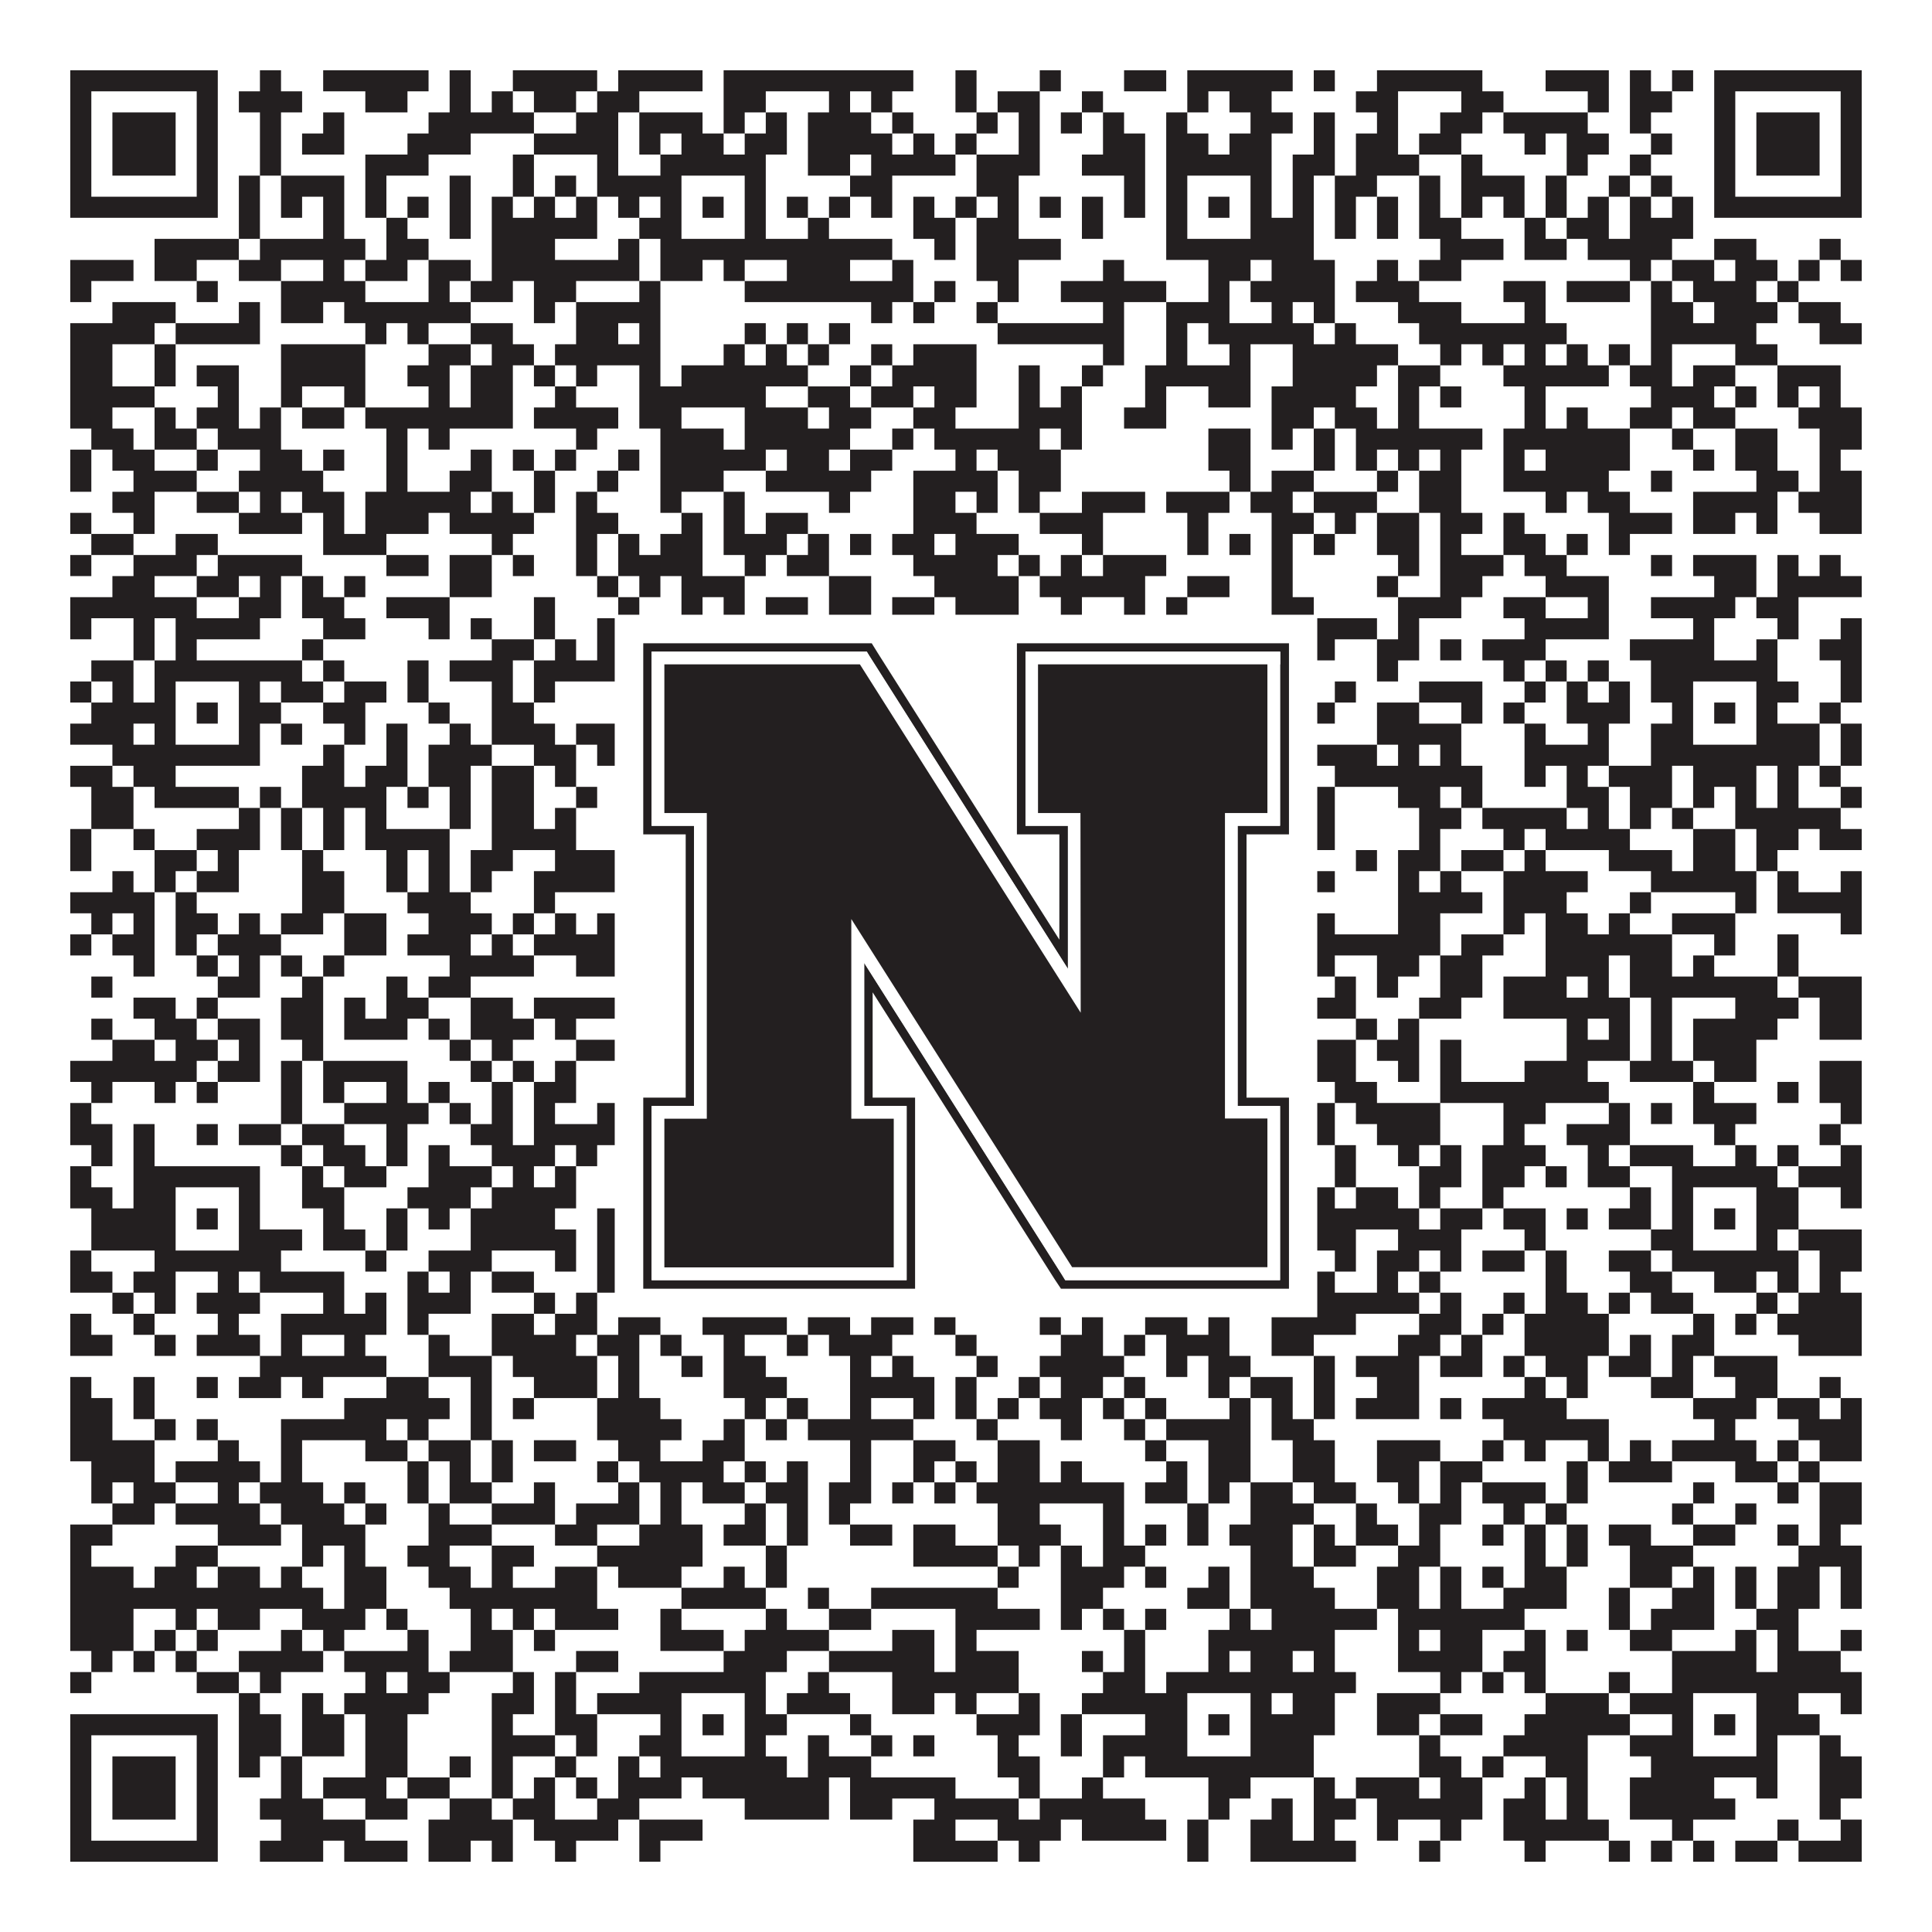
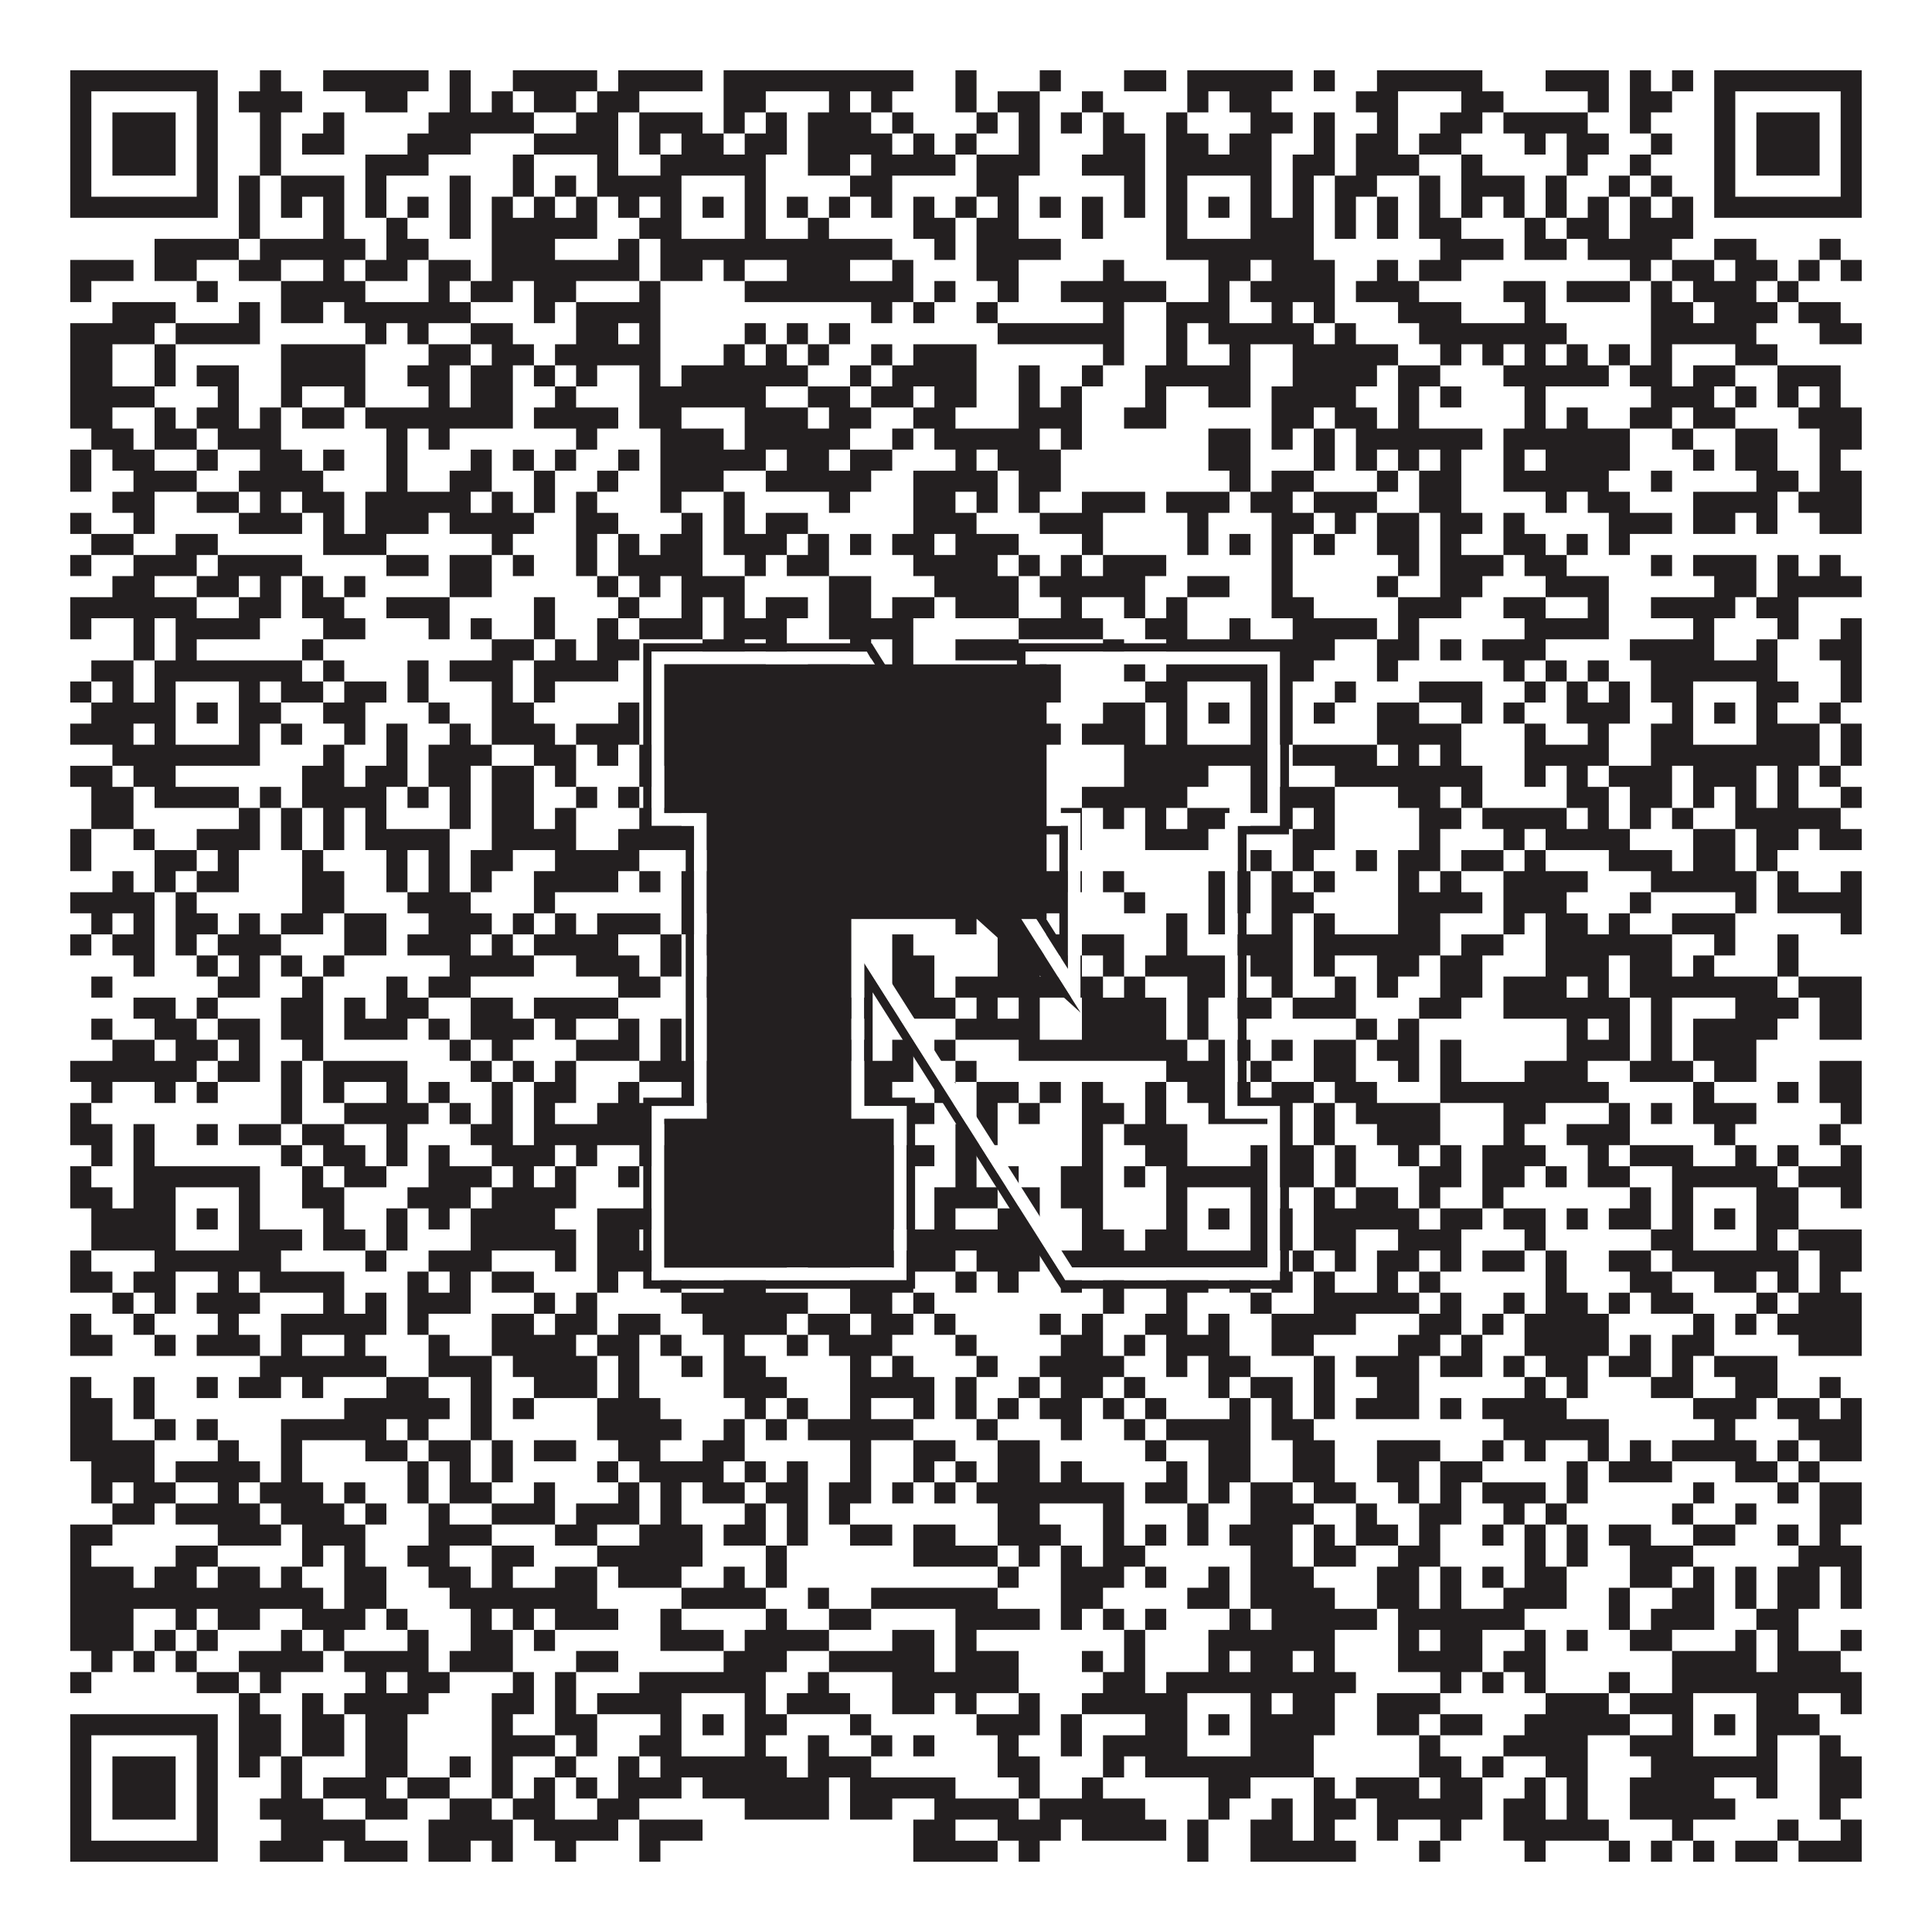
<svg xmlns="http://www.w3.org/2000/svg" version="1.1" width="1100px" height="1100px" viewBox="0 0 1100 1100">
  <rect x="0" y="0" width="1100" height="1100" fill="#ffffff" fill-opacity="1" />
  <path fill="#231f20" fill-opacity="1" d="M40,40L124,40L124,52L40,52ZM148,40L160,40L160,52L148,52ZM184,40L244,40L244,52L184,52ZM256,40L268,40L268,52L256,52ZM292,40L340,40L340,52L292,52ZM352,40L400,40L400,52L352,52ZM412,40L520,40L520,52L412,52ZM544,40L556,40L556,52L544,52ZM592,40L604,40L604,52L592,52ZM640,40L664,40L664,52L640,52ZM676,40L736,40L736,52L676,52ZM748,40L760,40L760,52L748,52ZM784,40L844,40L844,52L784,52ZM880,40L916,40L916,52L880,52ZM928,40L940,40L940,52L928,52ZM952,40L964,40L964,52L952,52ZM976,40L1060,40L1060,52L976,52ZM40,52L52,52L52,64L40,64ZM112,52L124,52L124,64L112,64ZM136,52L172,52L172,64L136,64ZM208,52L232,52L232,64L208,64ZM256,52L268,52L268,64L256,64ZM280,52L292,52L292,64L280,64ZM304,52L328,52L328,64L304,64ZM340,52L364,52L364,64L340,64ZM412,52L436,52L436,64L412,64ZM472,52L484,52L484,64L472,64ZM496,52L508,52L508,64L496,64ZM544,52L556,52L556,64L544,64ZM568,52L592,52L592,64L568,64ZM616,52L628,52L628,64L616,64ZM676,52L688,52L688,64L676,64ZM700,52L724,52L724,64L700,64ZM772,52L796,52L796,64L772,64ZM832,52L856,52L856,64L832,64ZM904,52L916,52L916,64L904,64ZM928,52L952,52L952,64L928,64ZM976,52L988,52L988,64L976,64ZM1048,52L1060,52L1060,64L1048,64ZM40,64L52,64L52,76L40,76ZM64,64L100,64L100,76L64,76ZM112,64L124,64L124,76L112,76ZM148,64L160,64L160,76L148,76ZM184,64L196,64L196,76L184,76ZM244,64L304,64L304,76L244,76ZM328,64L352,64L352,76L328,76ZM364,64L400,64L400,76L364,76ZM412,64L424,64L424,76L412,76ZM436,64L448,64L448,76L436,76ZM460,64L496,64L496,76L460,76ZM508,64L520,64L520,76L508,76ZM556,64L568,64L568,76L556,76ZM580,64L592,64L592,76L580,76ZM604,64L616,64L616,76L604,76ZM628,64L640,64L640,76L628,76ZM664,64L676,64L676,76L664,76ZM712,64L736,64L736,76L712,76ZM748,64L760,64L760,76L748,76ZM784,64L796,64L796,76L784,76ZM820,64L844,64L844,76L820,76ZM856,64L904,64L904,76L856,76ZM928,64L940,64L940,76L928,76ZM976,64L988,64L988,76L976,76ZM1000,64L1036,64L1036,76L1000,76ZM1048,64L1060,64L1060,76L1048,76ZM40,76L52,76L52,88L40,88ZM64,76L100,76L100,88L64,88ZM112,76L124,76L124,88L112,88ZM148,76L160,76L160,88L148,88ZM172,76L196,76L196,88L172,88ZM232,76L268,76L268,88L232,88ZM304,76L352,76L352,88L304,88ZM364,76L376,76L376,88L364,88ZM388,76L412,76L412,88L388,88ZM424,76L448,76L448,88L424,88ZM460,76L508,76L508,88L460,88ZM520,76L532,76L532,88L520,88ZM544,76L556,76L556,88L544,88ZM580,76L592,76L592,88L580,88ZM628,76L652,76L652,88L628,88ZM664,76L688,76L688,88L664,88ZM700,76L724,76L724,88L700,88ZM748,76L760,76L760,88L748,88ZM772,76L796,76L796,88L772,88ZM808,76L832,76L832,88L808,88ZM868,76L880,76L880,88L868,88ZM892,76L916,76L916,88L892,88ZM940,76L952,76L952,88L940,88ZM976,76L988,76L988,88L976,88ZM1000,76L1036,76L1036,88L1000,88ZM1048,76L1060,76L1060,88L1048,88ZM40,88L52,88L52,100L40,100ZM64,88L100,88L100,100L64,100ZM112,88L124,88L124,100L112,100ZM148,88L160,88L160,100L148,100ZM208,88L244,88L244,100L208,100ZM292,88L304,88L304,100L292,100ZM340,88L352,88L352,100L340,100ZM376,88L436,88L436,100L376,100ZM460,88L484,88L484,100L460,100ZM496,88L544,88L544,100L496,100ZM556,88L592,88L592,100L556,100ZM616,88L652,88L652,100L616,100ZM664,88L724,88L724,100L664,100ZM736,88L760,88L760,100L736,100ZM772,88L808,88L808,100L772,100ZM832,88L844,88L844,100L832,100ZM892,88L904,88L904,100L892,100ZM928,88L940,88L940,100L928,100ZM976,88L988,88L988,100L976,100ZM1000,88L1036,88L1036,100L1000,100ZM1048,88L1060,88L1060,100L1048,100ZM40,100L52,100L52,112L40,112ZM112,100L124,100L124,112L112,112ZM136,100L148,100L148,112L136,112ZM160,100L196,100L196,112L160,112ZM208,100L220,100L220,112L208,112ZM256,100L268,100L268,112L256,112ZM292,100L304,100L304,112L292,112ZM316,100L328,100L328,112L316,112ZM340,100L388,100L388,112L340,112ZM424,100L436,100L436,112L424,112ZM484,100L508,100L508,112L484,112ZM556,100L580,100L580,112L556,112ZM640,100L652,100L652,112L640,112ZM664,100L676,100L676,112L664,112ZM712,100L724,100L724,112L712,112ZM736,100L748,100L748,112L736,112ZM760,100L784,100L784,112L760,112ZM808,100L820,100L820,112L808,112ZM832,100L868,100L868,112L832,112ZM880,100L892,100L892,112L880,112ZM916,100L928,100L928,112L916,112ZM940,100L952,100L952,112L940,112ZM976,100L988,100L988,112L976,112ZM1048,100L1060,100L1060,112L1048,112ZM40,112L124,112L124,124L40,124ZM136,112L148,112L148,124L136,124ZM160,112L172,112L172,124L160,124ZM184,112L196,112L196,124L184,124ZM208,112L220,112L220,124L208,124ZM232,112L244,112L244,124L232,124ZM256,112L268,112L268,124L256,124ZM280,112L292,112L292,124L280,124ZM304,112L316,112L316,124L304,124ZM328,112L340,112L340,124L328,124ZM352,112L364,112L364,124L352,124ZM376,112L388,112L388,124L376,124ZM400,112L412,112L412,124L400,124ZM424,112L436,112L436,124L424,124ZM448,112L460,112L460,124L448,124ZM472,112L484,112L484,124L472,124ZM496,112L508,112L508,124L496,124ZM520,112L532,112L532,124L520,124ZM544,112L556,112L556,124L544,124ZM568,112L580,112L580,124L568,124ZM592,112L604,112L604,124L592,124ZM616,112L628,112L628,124L616,124ZM640,112L652,112L652,124L640,124ZM664,112L676,112L676,124L664,124ZM688,112L700,112L700,124L688,124ZM712,112L724,112L724,124L712,124ZM736,112L748,112L748,124L736,124ZM760,112L772,112L772,124L760,124ZM784,112L796,112L796,124L784,124ZM808,112L820,112L820,124L808,124ZM832,112L844,112L844,124L832,124ZM856,112L868,112L868,124L856,124ZM880,112L892,112L892,124L880,124ZM904,112L916,112L916,124L904,124ZM928,112L940,112L940,124L928,124ZM952,112L964,112L964,124L952,124ZM976,112L1060,112L1060,124L976,124ZM136,124L148,124L148,136L136,136ZM184,124L196,124L196,136L184,136ZM220,124L232,124L232,136L220,136ZM256,124L268,124L268,136L256,136ZM280,124L340,124L340,136L280,136ZM364,124L388,124L388,136L364,136ZM424,124L436,124L436,136L424,136ZM460,124L472,124L472,136L460,136ZM520,124L544,124L544,136L520,136ZM556,124L580,124L580,136L556,136ZM616,124L628,124L628,136L616,136ZM664,124L676,124L676,136L664,136ZM712,124L748,124L748,136L712,136ZM760,124L772,124L772,136L760,136ZM784,124L796,124L796,136L784,136ZM808,124L832,124L832,136L808,136ZM868,124L880,124L880,136L868,136ZM892,124L916,124L916,136L892,136ZM928,124L964,124L964,136L928,136ZM88,136L136,136L136,148L88,148ZM148,136L208,136L208,148L148,148ZM220,136L244,136L244,148L220,148ZM280,136L316,136L316,148L280,148ZM352,136L364,136L364,148L352,148ZM376,136L508,136L508,148L376,148ZM532,136L544,136L544,148L532,148ZM556,136L604,136L604,148L556,148ZM664,136L748,136L748,148L664,148ZM820,136L856,136L856,148L820,148ZM868,136L892,136L892,148L868,148ZM904,136L952,136L952,148L904,148ZM976,136L1000,136L1000,148L976,148ZM1036,136L1048,136L1048,148L1036,148ZM40,148L76,148L76,160L40,160ZM88,148L112,148L112,160L88,160ZM136,148L160,148L160,160L136,160ZM184,148L196,148L196,160L184,160ZM208,148L232,148L232,160L208,160ZM244,148L268,148L268,160L244,160ZM280,148L364,148L364,160L280,160ZM376,148L400,148L400,160L376,160ZM412,148L424,148L424,160L412,160ZM448,148L484,148L484,160L448,160ZM508,148L520,148L520,160L508,160ZM556,148L580,148L580,160L556,160ZM628,148L640,148L640,160L628,160ZM688,148L712,148L712,160L688,160ZM724,148L760,148L760,160L724,160ZM784,148L796,148L796,160L784,160ZM808,148L832,148L832,160L808,160ZM928,148L940,148L940,160L928,160ZM952,148L976,148L976,160L952,160ZM988,148L1012,148L1012,160L988,160ZM1024,148L1036,148L1036,160L1024,160ZM1048,148L1060,148L1060,160L1048,160ZM40,160L52,160L52,172L40,172ZM112,160L124,160L124,172L112,172ZM160,160L208,160L208,172L160,172ZM244,160L256,160L256,172L244,172ZM268,160L292,160L292,172L268,172ZM304,160L328,160L328,172L304,172ZM364,160L376,160L376,172L364,172ZM424,160L520,160L520,172L424,172ZM532,160L544,160L544,172L532,172ZM568,160L580,160L580,172L568,172ZM604,160L664,160L664,172L604,172ZM688,160L700,160L700,172L688,172ZM712,160L760,160L760,172L712,172ZM772,160L808,160L808,172L772,172ZM856,160L880,160L880,172L856,172ZM892,160L928,160L928,172L892,172ZM940,160L952,160L952,172L940,172ZM964,160L1000,160L1000,172L964,172ZM1012,160L1024,160L1024,172L1012,172ZM64,172L100,172L100,184L64,184ZM136,172L148,172L148,184L136,184ZM160,172L184,172L184,184L160,184ZM196,172L268,172L268,184L196,184ZM304,172L316,172L316,184L304,184ZM328,172L376,172L376,184L328,184ZM496,172L508,172L508,184L496,184ZM520,172L532,172L532,184L520,184ZM556,172L568,172L568,184L556,184ZM628,172L640,172L640,184L628,184ZM664,172L700,172L700,184L664,184ZM724,172L736,172L736,184L724,184ZM748,172L760,172L760,184L748,184ZM796,172L832,172L832,184L796,184ZM868,172L880,172L880,184L868,184ZM940,172L964,172L964,184L940,184ZM976,172L1012,172L1012,184L976,184ZM1024,172L1048,172L1048,184L1024,184ZM40,184L88,184L88,196L40,196ZM100,184L148,184L148,196L100,196ZM208,184L220,184L220,196L208,196ZM232,184L244,184L244,196L232,196ZM268,184L292,184L292,196L268,196ZM328,184L352,184L352,196L328,196ZM364,184L376,184L376,196L364,196ZM424,184L436,184L436,196L424,196ZM448,184L460,184L460,196L448,196ZM472,184L484,184L484,196L472,196ZM568,184L640,184L640,196L568,196ZM664,184L676,184L676,196L664,196ZM688,184L748,184L748,196L688,196ZM760,184L772,184L772,196L760,196ZM808,184L892,184L892,196L808,196ZM940,184L1000,184L1000,196L940,196ZM1036,184L1060,184L1060,196L1036,196ZM40,196L64,196L64,208L40,208ZM88,196L100,196L100,208L88,208ZM160,196L208,196L208,208L160,208ZM244,196L268,196L268,208L244,208ZM280,196L304,196L304,208L280,208ZM316,196L376,196L376,208L316,208ZM412,196L424,196L424,208L412,208ZM436,196L448,196L448,208L436,208ZM460,196L472,196L472,208L460,208ZM496,196L508,196L508,208L496,208ZM520,196L556,196L556,208L520,208ZM628,196L640,196L640,208L628,208ZM664,196L676,196L676,208L664,208ZM700,196L712,196L712,208L700,208ZM736,196L796,196L796,208L736,208ZM820,196L832,196L832,208L820,208ZM844,196L856,196L856,208L844,208ZM868,196L880,196L880,208L868,208ZM892,196L904,196L904,208L892,208ZM916,196L928,196L928,208L916,208ZM940,196L952,196L952,208L940,208ZM988,196L1012,196L1012,208L988,208ZM40,208L64,208L64,220L40,220ZM88,208L100,208L100,220L88,220ZM112,208L136,208L136,220L112,220ZM160,208L208,208L208,220L160,220ZM232,208L256,208L256,220L232,220ZM268,208L292,208L292,220L268,220ZM304,208L316,208L316,220L304,220ZM328,208L340,208L340,220L328,220ZM364,208L376,208L376,220L364,220ZM388,208L460,208L460,220L388,220ZM484,208L496,208L496,220L484,220ZM508,208L556,208L556,220L508,220ZM580,208L592,208L592,220L580,220ZM616,208L628,208L628,220L616,220ZM652,208L712,208L712,220L652,220ZM736,208L784,208L784,220L736,220ZM796,208L820,208L820,220L796,220ZM856,208L916,208L916,220L856,220ZM928,208L952,208L952,220L928,220ZM964,208L988,208L988,220L964,220ZM1012,208L1048,208L1048,220L1012,220ZM40,220L88,220L88,232L40,232ZM124,220L136,220L136,232L124,232ZM160,220L172,220L172,232L160,232ZM196,220L208,220L208,232L196,232ZM244,220L256,220L256,232L244,232ZM268,220L292,220L292,232L268,232ZM316,220L328,220L328,232L316,232ZM364,220L436,220L436,232L364,232ZM460,220L484,220L484,232L460,232ZM496,220L520,220L520,232L496,232ZM532,220L556,220L556,232L532,232ZM580,220L592,220L592,232L580,232ZM604,220L616,220L616,232L604,232ZM652,220L664,220L664,232L652,232ZM688,220L712,220L712,232L688,232ZM724,220L772,220L772,232L724,232ZM796,220L808,220L808,232L796,232ZM820,220L832,220L832,232L820,232ZM868,220L880,220L880,232L868,232ZM940,220L976,220L976,232L940,232ZM988,220L1000,220L1000,232L988,232ZM1012,220L1024,220L1024,232L1012,232ZM1036,220L1048,220L1048,232L1036,232ZM40,232L64,232L64,244L40,244ZM88,232L100,232L100,244L88,244ZM112,232L136,232L136,244L112,244ZM148,232L160,232L160,244L148,244ZM172,232L196,232L196,244L172,244ZM208,232L292,232L292,244L208,244ZM304,232L352,232L352,244L304,244ZM364,232L388,232L388,244L364,244ZM424,232L460,232L460,244L424,244ZM472,232L496,232L496,244L472,244ZM520,232L544,232L544,244L520,244ZM580,232L616,232L616,244L580,244ZM640,232L664,232L664,244L640,244ZM724,232L748,232L748,244L724,244ZM760,232L784,232L784,244L760,244ZM796,232L808,232L808,244L796,244ZM868,232L880,232L880,244L868,244ZM892,232L904,232L904,244L892,244ZM928,232L952,232L952,244L928,244ZM964,232L988,232L988,244L964,244ZM1024,232L1060,232L1060,244L1024,244ZM52,244L76,244L76,256L52,256ZM88,244L112,244L112,256L88,256ZM124,244L160,244L160,256L124,256ZM220,244L232,244L232,256L220,256ZM244,244L256,244L256,256L244,256ZM328,244L340,244L340,256L328,256ZM376,244L412,244L412,256L376,256ZM424,244L484,244L484,256L424,256ZM508,244L520,244L520,256L508,256ZM532,244L592,244L592,256L532,256ZM604,244L616,244L616,256L604,256ZM688,244L712,244L712,256L688,256ZM724,244L736,244L736,256L724,256ZM748,244L760,244L760,256L748,256ZM772,244L844,244L844,256L772,256ZM856,244L928,244L928,256L856,256ZM952,244L964,244L964,256L952,256ZM988,244L1012,244L1012,256L988,256ZM1036,244L1060,244L1060,256L1036,256ZM40,256L52,256L52,268L40,268ZM64,256L88,256L88,268L64,268ZM112,256L124,256L124,268L112,268ZM148,256L172,256L172,268L148,268ZM184,256L196,256L196,268L184,268ZM220,256L232,256L232,268L220,268ZM268,256L280,256L280,268L268,268ZM292,256L304,256L304,268L292,268ZM316,256L328,256L328,268L316,268ZM352,256L364,256L364,268L352,268ZM376,256L436,256L436,268L376,268ZM448,256L472,256L472,268L448,268ZM484,256L508,256L508,268L484,268ZM544,256L556,256L556,268L544,268ZM568,256L604,256L604,268L568,268ZM688,256L712,256L712,268L688,268ZM748,256L760,256L760,268L748,268ZM772,256L784,256L784,268L772,268ZM796,256L808,256L808,268L796,268ZM820,256L832,256L832,268L820,268ZM856,256L868,256L868,268L856,268ZM880,256L928,256L928,268L880,268ZM964,256L976,256L976,268L964,268ZM988,256L1012,256L1012,268L988,268ZM1036,256L1048,256L1048,268L1036,268ZM40,268L52,268L52,280L40,280ZM76,268L112,268L112,280L76,280ZM136,268L184,268L184,280L136,280ZM220,268L232,268L232,280L220,280ZM256,268L280,268L280,280L256,280ZM304,268L316,268L316,280L304,280ZM340,268L352,268L352,280L340,280ZM376,268L412,268L412,280L376,280ZM436,268L496,268L496,280L436,280ZM520,268L568,268L568,280L520,280ZM580,268L604,268L604,280L580,280ZM700,268L712,268L712,280L700,280ZM724,268L748,268L748,280L724,280ZM784,268L796,268L796,280L784,280ZM808,268L832,268L832,280L808,280ZM856,268L916,268L916,280L856,280ZM940,268L952,268L952,280L940,280ZM1000,268L1024,268L1024,280L1000,280ZM1036,268L1060,268L1060,280L1036,280ZM64,280L88,280L88,292L64,292ZM112,280L136,280L136,292L112,292ZM148,280L160,280L160,292L148,292ZM172,280L196,280L196,292L172,292ZM208,280L268,280L268,292L208,292ZM280,280L292,280L292,292L280,292ZM304,280L316,280L316,292L304,292ZM328,280L340,280L340,292L328,292ZM376,280L388,280L388,292L376,292ZM412,280L424,280L424,292L412,292ZM472,280L484,280L484,292L472,292ZM520,280L544,280L544,292L520,292ZM556,280L568,280L568,292L556,292ZM580,280L592,280L592,292L580,292ZM616,280L652,280L652,292L616,292ZM664,280L700,280L700,292L664,292ZM712,280L736,280L736,292L712,292ZM748,280L784,280L784,292L748,292ZM808,280L832,280L832,292L808,292ZM880,280L892,280L892,292L880,292ZM904,280L928,280L928,292L904,292ZM964,280L1012,280L1012,292L964,292ZM1024,280L1060,280L1060,292L1024,292ZM40,292L52,292L52,304L40,304ZM76,292L88,292L88,304L76,304ZM136,292L172,292L172,304L136,304ZM184,292L196,292L196,304L184,304ZM208,292L244,292L244,304L208,304ZM256,292L304,292L304,304L256,304ZM328,292L352,292L352,304L328,304ZM388,292L400,292L400,304L388,304ZM412,292L424,292L424,304L412,304ZM436,292L460,292L460,304L436,304ZM520,292L556,292L556,304L520,304ZM592,292L628,292L628,304L592,304ZM676,292L688,292L688,304L676,304ZM724,292L748,292L748,304L724,304ZM760,292L772,292L772,304L760,304ZM784,292L808,292L808,304L784,304ZM820,292L844,292L844,304L820,304ZM856,292L868,292L868,304L856,304ZM916,292L952,292L952,304L916,304ZM964,292L988,292L988,304L964,304ZM1000,292L1012,292L1012,304L1000,304ZM1036,292L1060,292L1060,304L1036,304ZM52,304L76,304L76,316L52,316ZM100,304L124,304L124,316L100,316ZM184,304L220,304L220,316L184,316ZM280,304L292,304L292,316L280,316ZM328,304L340,304L340,316L328,316ZM352,304L364,304L364,316L352,316ZM376,304L400,304L400,316L376,316ZM412,304L448,304L448,316L412,316ZM460,304L472,304L472,316L460,316ZM484,304L496,304L496,316L484,316ZM508,304L532,304L532,316L508,316ZM544,304L580,304L580,316L544,316ZM616,304L628,304L628,316L616,316ZM676,304L688,304L688,316L676,316ZM700,304L712,304L712,316L700,316ZM724,304L736,304L736,316L724,316ZM748,304L760,304L760,316L748,316ZM784,304L808,304L808,316L784,316ZM820,304L832,304L832,316L820,316ZM856,304L880,304L880,316L856,316ZM892,304L904,304L904,316L892,316ZM916,304L928,304L928,316L916,316ZM40,316L52,316L52,328L40,328ZM76,316L112,316L112,328L76,328ZM124,316L172,316L172,328L124,328ZM220,316L244,316L244,328L220,328ZM256,316L280,316L280,328L256,328ZM292,316L304,316L304,328L292,328ZM328,316L340,316L340,328L328,328ZM352,316L400,316L400,328L352,328ZM424,316L436,316L436,328L424,328ZM448,316L472,316L472,328L448,328ZM520,316L568,316L568,328L520,328ZM580,316L592,316L592,328L580,328ZM604,316L616,316L616,328L604,328ZM628,316L664,316L664,328L628,328ZM724,316L736,316L736,328L724,328ZM796,316L808,316L808,328L796,328ZM820,316L856,316L856,328L820,328ZM868,316L892,316L892,328L868,328ZM940,316L952,316L952,328L940,328ZM964,316L1000,316L1000,328L964,328ZM1012,316L1024,316L1024,328L1012,328ZM1036,316L1048,316L1048,328L1036,328ZM64,328L88,328L88,340L64,340ZM112,328L136,328L136,340L112,340ZM148,328L160,328L160,340L148,340ZM172,328L184,328L184,340L172,340ZM196,328L208,328L208,340L196,340ZM256,328L280,328L280,340L256,340ZM340,328L352,328L352,340L340,340ZM364,328L376,328L376,340L364,340ZM388,328L424,328L424,340L388,340ZM472,328L496,328L496,340L472,340ZM532,328L580,328L580,340L532,340ZM592,328L652,328L652,340L592,340ZM676,328L700,328L700,340L676,340ZM724,328L736,328L736,340L724,340ZM784,328L796,328L796,340L784,340ZM820,328L844,328L844,340L820,340ZM880,328L916,328L916,340L880,340ZM976,328L1000,328L1000,340L976,340ZM1012,328L1060,328L1060,340L1012,340ZM40,340L112,340L112,352L40,352ZM136,340L160,340L160,352L136,352ZM172,340L196,340L196,352L172,352ZM220,340L256,340L256,352L220,352ZM304,340L316,340L316,352L304,352ZM352,340L364,340L364,352L352,352ZM388,340L400,340L400,352L388,352ZM412,340L424,340L424,352L412,352ZM436,340L460,340L460,352L436,352ZM472,340L496,340L496,352L472,352ZM508,340L532,340L532,352L508,352ZM544,340L580,340L580,352L544,352ZM604,340L616,340L616,352L604,352ZM640,340L652,340L652,352L640,352ZM664,340L676,340L676,352L664,352ZM724,340L748,340L748,352L724,352ZM796,340L832,340L832,352L796,352ZM856,340L880,340L880,352L856,352ZM904,340L916,340L916,352L904,352ZM940,340L988,340L988,352L940,352ZM1000,340L1024,340L1024,352L1000,352ZM40,352L52,352L52,364L40,364ZM76,352L88,352L88,364L76,364ZM100,352L148,352L148,364L100,364ZM184,352L208,352L208,364L184,364ZM244,352L256,352L256,364L244,364ZM268,352L280,352L280,364L268,364ZM304,352L316,352L316,364L304,364ZM340,352L352,352L352,364L340,364ZM364,352L400,352L400,364L364,364ZM412,352L448,352L448,364L412,364ZM472,352L520,352L520,364L472,364ZM580,352L628,352L628,364L580,364ZM652,352L676,352L676,364L652,364ZM700,352L712,352L712,364L700,364ZM736,352L784,352L784,364L736,364ZM796,352L808,352L808,364L796,364ZM868,352L916,352L916,364L868,364ZM964,352L976,352L976,364L964,364ZM1012,352L1024,352L1024,364L1012,364ZM1048,352L1060,352L1060,364L1048,364ZM76,364L88,364L88,376L76,376ZM100,364L112,364L112,376L100,376ZM172,364L184,364L184,376L172,376ZM280,364L304,364L304,376L280,376ZM316,364L328,364L328,376L316,376ZM340,364L364,364L364,376L340,376ZM400,364L424,364L424,376L400,376ZM436,364L448,364L448,376L436,376ZM484,364L496,364L496,376L484,376ZM508,364L520,364L520,376L508,376ZM544,364L580,364L580,376L544,376ZM628,364L640,364L640,376L628,376ZM664,364L760,364L760,376L664,376ZM784,364L808,364L808,376L784,376ZM820,364L832,364L832,376L820,376ZM844,364L880,364L880,376L844,376ZM928,364L976,364L976,376L928,376ZM1000,364L1012,364L1012,376L1000,376ZM1036,364L1060,364L1060,376L1036,376ZM52,376L76,376L76,388L52,388ZM88,376L172,376L172,388L88,388ZM184,376L196,376L196,388L184,388ZM232,376L244,376L244,388L232,388ZM256,376L292,376L292,388L256,388ZM304,376L352,376L352,388L304,388ZM376,376L436,376L436,388L376,388ZM460,376L484,376L484,388L460,388ZM508,376L520,376L520,388L508,388ZM592,376L604,376L604,388L592,388ZM640,376L652,376L652,388L640,388ZM664,376L748,376L748,388L664,388ZM784,376L796,376L796,388L784,388ZM856,376L868,376L868,388L856,388ZM880,376L892,376L892,388L880,388ZM904,376L916,376L916,388L904,388ZM940,376L1012,376L1012,388L940,388ZM1048,376L1060,376L1060,388L1048,388ZM40,388L52,388L52,400L40,400ZM64,388L76,388L76,400L64,400ZM88,388L100,388L100,400L88,400ZM136,388L148,388L148,400L136,400ZM160,388L184,388L184,400L160,400ZM196,388L220,388L220,400L196,400ZM232,388L244,388L244,400L232,400ZM280,388L292,388L292,400L280,400ZM304,388L316,388L316,400L304,400ZM376,388L388,388L388,400L376,400ZM424,388L484,388L484,400L424,400ZM508,388L520,388L520,400L508,400ZM532,388L544,388L544,400L532,400ZM568,388L604,388L604,400L568,400ZM652,388L676,388L676,400L652,400ZM712,388L736,388L736,400L712,400ZM760,388L772,388L772,400L760,400ZM808,388L844,388L844,400L808,400ZM868,388L880,388L880,400L868,400ZM892,388L904,388L904,400L892,400ZM916,388L928,388L928,400L916,400ZM940,388L964,388L964,400L940,400ZM1000,388L1024,388L1024,400L1000,400ZM1048,388L1060,388L1060,400L1048,400ZM52,400L100,400L100,412L52,412ZM112,400L124,400L124,412L112,412ZM136,400L160,400L160,412L136,412ZM184,400L208,400L208,412L184,412ZM244,400L256,400L256,412L244,412ZM280,400L304,400L304,412L280,412ZM352,400L364,400L364,412L352,412ZM376,400L388,400L388,412L376,412ZM400,400L412,400L412,412L400,412ZM424,400L436,400L436,412L424,412ZM460,400L472,400L472,412L460,412ZM484,400L556,400L556,412L484,412ZM628,400L652,400L652,412L628,412ZM664,400L676,400L676,412L664,412ZM688,400L700,400L700,412L688,412ZM712,400L736,400L736,412L712,412ZM748,400L760,400L760,412L748,412ZM784,400L808,400L808,412L784,412ZM832,400L844,400L844,412L832,412ZM856,400L868,400L868,412L856,412ZM892,400L928,400L928,412L892,412ZM952,400L964,400L964,412L952,412ZM976,400L988,400L988,412L976,412ZM1000,400L1012,400L1012,412L1000,412ZM1036,400L1048,400L1048,412L1036,412ZM40,412L76,412L76,424L40,424ZM88,412L100,412L100,424L88,424ZM136,412L148,412L148,424L136,424ZM160,412L172,412L172,424L160,424ZM196,412L208,412L208,424L196,424ZM220,412L232,412L232,424L220,424ZM256,412L268,412L268,424L256,424ZM280,412L316,412L316,424L280,424ZM328,412L364,412L364,424L328,424ZM376,412L388,412L388,424L376,424ZM424,412L448,412L448,424L424,424ZM460,412L472,412L472,424L460,424ZM496,412L544,412L544,424L496,424ZM568,412L604,412L604,424L568,424ZM616,412L652,412L652,424L616,424ZM664,412L676,412L676,424L664,424ZM712,412L736,412L736,424L712,424ZM784,412L832,412L832,424L784,424ZM868,412L880,412L880,424L868,424ZM904,412L916,412L916,424L904,424ZM940,412L964,412L964,424L940,424ZM1000,412L1036,412L1036,424L1000,424ZM1048,412L1060,412L1060,424L1048,424ZM64,424L148,424L148,436L64,436ZM184,424L196,424L196,436L184,436ZM220,424L232,424L232,436L220,436ZM244,424L280,424L280,436L244,436ZM304,424L328,424L328,436L304,436ZM340,424L352,424L352,436L340,436ZM364,424L436,424L436,436L364,436ZM460,424L484,424L484,436L460,436ZM544,424L592,424L592,436L544,436ZM640,424L724,424L724,436L640,436ZM736,424L784,424L784,436L736,436ZM796,424L808,424L808,436L796,436ZM820,424L832,424L832,436L820,436ZM868,424L916,424L916,436L868,436ZM940,424L1036,424L1036,436L940,436ZM1048,424L1060,424L1060,436L1048,436ZM40,436L64,436L64,448L40,448ZM76,436L100,436L100,448L76,448ZM172,436L196,436L196,448L172,448ZM208,436L232,436L232,448L208,448ZM244,436L268,436L268,448L244,448ZM280,436L304,436L304,448L280,448ZM316,436L328,436L328,448L316,448ZM364,436L376,436L376,448L364,448ZM436,436L448,436L448,448L436,448ZM460,436L496,436L496,448L460,448ZM532,436L544,436L544,448L532,448ZM640,436L688,436L688,448L640,448ZM712,436L724,436L724,448L712,448ZM760,436L844,436L844,448L760,448ZM868,436L880,436L880,448L868,448ZM892,436L904,436L904,448L892,448ZM916,436L952,436L952,448L916,448ZM964,436L1000,436L1000,448L964,448ZM1012,436L1024,436L1024,448L1012,448ZM1036,436L1048,436L1048,448L1036,448ZM52,448L76,448L76,460L52,460ZM88,448L136,448L136,460L88,460ZM148,448L160,448L160,460L148,460ZM172,448L220,448L220,460L172,460ZM232,448L244,448L244,460L232,460ZM256,448L268,448L268,460L256,460ZM280,448L304,448L304,460L280,460ZM328,448L340,448L340,460L328,460ZM352,448L364,448L364,460L352,460ZM388,448L400,448L400,460L388,460ZM460,448L484,448L484,460L460,460ZM496,448L508,448L508,460L496,460ZM556,448L568,448L568,460L556,460ZM580,448L592,448L592,460L580,460ZM616,448L676,448L676,460L616,460ZM712,448L760,448L760,460L712,460ZM796,448L820,448L820,460L796,460ZM832,448L844,448L844,460L832,460ZM892,448L916,448L916,460L892,460ZM928,448L952,448L952,460L928,460ZM964,448L976,448L976,460L964,460ZM988,448L1000,448L1000,460L988,460ZM1012,448L1024,448L1024,460L1012,460ZM1048,448L1060,448L1060,460L1048,460ZM52,460L76,460L76,472L52,472ZM136,460L148,460L148,472L136,472ZM160,460L172,460L172,472L160,472ZM184,460L196,460L196,472L184,472ZM208,460L220,460L220,472L208,472ZM256,460L268,460L268,472L256,472ZM280,460L304,460L304,472L280,472ZM316,460L328,460L328,472L316,472ZM364,460L388,460L388,472L364,472ZM400,460L424,460L424,472L400,472ZM460,460L472,460L472,472L460,472ZM484,460L496,460L496,472L484,472ZM604,460L616,460L616,472L604,472ZM628,460L640,460L640,472L628,472ZM652,460L664,460L664,472L652,472ZM676,460L700,460L700,472L676,472ZM712,460L736,460L736,472L712,472ZM748,460L760,460L760,472L748,472ZM808,460L832,460L832,472L808,472ZM844,460L892,460L892,472L844,472ZM904,460L916,460L916,472L904,472ZM928,460L940,460L940,472L928,472ZM952,460L964,460L964,472L952,472ZM988,460L1048,460L1048,472L988,472ZM40,472L52,472L52,484L40,484ZM76,472L88,472L88,484L76,484ZM112,472L148,472L148,484L112,484ZM160,472L172,472L172,484L160,484ZM184,472L196,472L196,484L184,484ZM208,472L256,472L256,484L208,484ZM280,472L328,472L328,484L280,484ZM352,472L424,472L424,484L352,484ZM436,472L448,472L448,484L436,484ZM460,472L472,472L472,484L460,484ZM496,472L532,472L532,484L496,484ZM568,472L580,472L580,484L568,484ZM604,472L616,472L616,484L604,484ZM652,472L688,472L688,484L652,484ZM736,472L760,472L760,484L736,484ZM808,472L820,472L820,484L808,484ZM856,472L868,472L868,484L856,484ZM880,472L928,472L928,484L880,484ZM964,472L988,472L988,484L964,484ZM1000,472L1024,472L1024,484L1000,484ZM1036,472L1060,472L1060,484L1036,484ZM40,484L52,484L52,496L40,496ZM88,484L112,484L112,496L88,496ZM124,484L136,484L136,496L124,496ZM172,484L184,484L184,496L172,496ZM220,484L232,484L232,496L220,496ZM244,484L256,484L256,496L244,496ZM268,484L292,484L292,496L268,496ZM316,484L364,484L364,496L316,496ZM436,484L460,484L460,496L436,496ZM508,484L520,484L520,496L508,496ZM532,484L556,484L556,496L532,496ZM712,484L724,484L724,496L712,496ZM736,484L748,484L748,496L736,496ZM772,484L784,484L784,496L772,496ZM796,484L820,484L820,496L796,496ZM832,484L856,484L856,496L832,496ZM868,484L880,484L880,496L868,496ZM916,484L952,484L952,496L916,496ZM964,484L988,484L988,496L964,496ZM1000,484L1012,484L1012,496L1000,496ZM64,496L76,496L76,508L64,508ZM88,496L100,496L100,508L88,508ZM112,496L136,496L136,508L112,508ZM172,496L196,496L196,508L172,508ZM220,496L232,496L232,508L220,508ZM244,496L256,496L256,508L244,508ZM268,496L280,496L280,508L268,508ZM304,496L352,496L352,508L304,508ZM364,496L376,496L376,508L364,508ZM388,496L412,496L412,508L388,508ZM424,496L436,496L436,508L424,508ZM448,496L508,496L508,508L448,508ZM520,496L532,496L532,508L520,508ZM556,496L616,496L616,508L556,508ZM628,496L640,496L640,508L628,508ZM688,496L712,496L712,508L688,508ZM724,496L736,496L736,508L724,508ZM748,496L760,496L760,508L748,508ZM796,496L808,496L808,508L796,508ZM820,496L832,496L832,508L820,508ZM856,496L904,496L904,508L856,508ZM940,496L1000,496L1000,508L940,508ZM1012,496L1024,496L1024,508L1012,508ZM1048,496L1060,496L1060,508L1048,508ZM40,508L88,508L88,520L40,520ZM100,508L112,508L112,520L100,520ZM172,508L196,508L196,520L172,520ZM232,508L268,508L268,520L232,520ZM304,508L316,508L316,520L304,520ZM388,508L436,508L436,520L388,520ZM460,508L496,508L496,520L460,520ZM544,508L604,508L604,520L544,520ZM640,508L652,508L652,520L640,520ZM688,508L712,508L712,520L688,520ZM724,508L748,508L748,520L724,520ZM796,508L844,508L844,520L796,520ZM856,508L892,508L892,520L856,520ZM928,508L940,508L940,520L928,520ZM988,508L1000,508L1000,520L988,520ZM1012,508L1060,508L1060,520L1012,520ZM52,520L64,520L64,532L52,532ZM76,520L88,520L88,532L76,532ZM100,520L124,520L124,532L100,532ZM136,520L148,520L148,532L136,532ZM160,520L184,520L184,532L160,532ZM196,520L220,520L220,532L196,532ZM244,520L280,520L280,532L244,532ZM292,520L304,520L304,532L292,532ZM316,520L328,520L328,532L316,532ZM340,520L376,520L376,532L340,532ZM388,520L400,520L400,532L388,532ZM436,520L460,520L460,532L436,532ZM472,520L484,520L484,532L472,532ZM544,520L556,520L556,532L544,532ZM664,520L676,520L676,532L664,532ZM688,520L700,520L700,532L688,532ZM724,520L736,520L736,532L724,532ZM748,520L760,520L760,532L748,532ZM796,520L820,520L820,532L796,532ZM856,520L868,520L868,532L856,532ZM880,520L904,520L904,532L880,532ZM916,520L928,520L928,532L916,532ZM952,520L988,520L988,532L952,532ZM1048,520L1060,520L1060,532L1048,532ZM40,532L52,532L52,544L40,544ZM64,532L88,532L88,544L64,544ZM100,532L112,532L112,544L100,544ZM124,532L160,532L160,544L124,544ZM196,532L220,532L220,544L196,544ZM232,532L268,532L268,544L232,544ZM280,532L292,532L292,544L280,544ZM304,532L352,532L352,544L304,544ZM376,532L388,532L388,544L376,544ZM400,532L436,532L436,544L400,544ZM508,532L520,532L520,544L508,544ZM568,532L580,532L580,544L568,544ZM592,532L604,532L604,544L592,544ZM616,532L640,532L640,544L616,544ZM664,532L676,532L676,544L664,544ZM700,532L736,532L736,544L700,544ZM748,532L820,532L820,544L748,544ZM832,532L856,532L856,544L832,544ZM880,532L952,532L952,544L880,544ZM976,532L988,532L988,544L976,544ZM1012,532L1024,532L1024,544L1012,544ZM76,544L88,544L88,556L76,556ZM112,544L124,544L124,556L112,556ZM136,544L148,544L148,556L136,556ZM160,544L172,544L172,556L160,556ZM184,544L196,544L196,556L184,556ZM256,544L304,544L304,556L256,556ZM328,544L364,544L364,556L328,556ZM376,544L388,544L388,556L376,556ZM424,544L436,544L436,556L424,556ZM448,544L484,544L484,556L448,556ZM508,544L532,544L532,556L508,556ZM568,544L592,544L592,556L568,556ZM604,544L616,544L616,556L604,556ZM628,544L640,544L640,556L628,556ZM652,544L700,544L700,556L652,556ZM712,544L736,544L736,556L712,556ZM748,544L760,544L760,556L748,556ZM784,544L808,544L808,556L784,556ZM820,544L844,544L844,556L820,556ZM880,544L916,544L916,556L880,556ZM928,544L952,544L952,556L928,556ZM964,544L976,544L976,556L964,556ZM1012,544L1024,544L1024,556L1012,556ZM52,556L64,556L64,568L52,568ZM124,556L148,556L148,568L124,568ZM172,556L184,556L184,568L172,568ZM220,556L232,556L232,568L220,568ZM244,556L268,556L268,568L244,568ZM352,556L376,556L376,568L352,568ZM400,556L436,556L436,568L400,568ZM448,556L460,556L460,568L448,568ZM508,556L532,556L532,568L508,568ZM544,556L628,556L628,568L544,568ZM640,556L652,556L652,568L640,568ZM676,556L700,556L700,568L676,568ZM724,556L736,556L736,568L724,568ZM760,556L772,556L772,568L760,568ZM784,556L796,556L796,568L784,568ZM820,556L844,556L844,568L820,568ZM856,556L892,556L892,568L856,568ZM904,556L916,556L916,568L904,568ZM928,556L1012,556L1012,568L928,568ZM1024,556L1060,556L1060,568L1024,568ZM76,568L100,568L100,580L76,580ZM112,568L124,568L124,580L112,580ZM160,568L184,568L184,580L160,580ZM196,568L208,568L208,580L196,580ZM220,568L244,568L244,580L220,580ZM268,568L292,568L292,580L268,580ZM304,568L352,568L352,580L304,580ZM424,568L460,568L460,580L424,580ZM484,568L496,568L496,580L484,580ZM508,568L544,568L544,580L508,580ZM556,568L568,568L568,580L556,580ZM580,568L592,568L592,580L580,580ZM616,568L664,568L664,580L616,580ZM676,568L688,568L688,580L676,580ZM700,568L724,568L724,580L700,580ZM736,568L772,568L772,580L736,580ZM808,568L832,568L832,580L808,580ZM856,568L928,568L928,580L856,580ZM940,568L952,568L952,580L940,580ZM988,568L1024,568L1024,580L988,580ZM1036,568L1060,568L1060,580L1036,580ZM52,580L64,580L64,592L52,592ZM88,580L112,580L112,592L88,592ZM124,580L148,580L148,592L124,592ZM160,580L184,580L184,592L160,592ZM196,580L232,580L232,592L196,592ZM244,580L256,580L256,592L244,592ZM268,580L304,580L304,592L268,592ZM316,580L328,580L328,592L316,592ZM352,580L364,580L364,592L352,592ZM376,580L388,580L388,592L376,592ZM436,580L448,580L448,592L436,592ZM460,580L472,580L472,592L460,592ZM544,580L592,580L592,592L544,592ZM616,580L664,580L664,592L616,592ZM676,580L688,580L688,592L676,592ZM772,580L784,580L784,592L772,592ZM796,580L808,580L808,592L796,592ZM892,580L904,580L904,592L892,592ZM916,580L928,580L928,592L916,592ZM940,580L952,580L952,592L940,592ZM964,580L1012,580L1012,592L964,592ZM1036,580L1060,580L1060,592L1036,592ZM64,592L88,592L88,604L64,604ZM100,592L124,592L124,604L100,604ZM136,592L148,592L148,604L136,604ZM172,592L184,592L184,604L172,604ZM256,592L268,592L268,604L256,604ZM280,592L292,592L292,604L280,604ZM328,592L364,592L364,604L328,604ZM376,592L388,592L388,604L376,604ZM424,592L460,592L460,604L424,604ZM472,592L496,592L496,604L472,604ZM508,592L520,592L520,604L508,604ZM532,592L544,592L544,604L532,604ZM580,592L676,592L676,604L580,604ZM688,592L712,592L712,604L688,604ZM724,592L736,592L736,604L724,604ZM748,592L772,592L772,604L748,604ZM784,592L808,592L808,604L784,604ZM820,592L832,592L832,604L820,604ZM892,592L928,592L928,604L892,604ZM940,592L952,592L952,604L940,604ZM964,592L1000,592L1000,604L964,604ZM40,604L112,604L112,616L40,616ZM124,604L148,604L148,616L124,616ZM160,604L172,604L172,616L160,616ZM184,604L232,604L232,616L184,616ZM268,604L280,604L280,616L268,616ZM292,604L304,604L304,616L292,616ZM316,604L328,604L328,616L316,616ZM364,604L448,604L448,616L364,616ZM496,604L520,604L520,616L496,616ZM544,604L556,604L556,616L544,616ZM664,604L700,604L700,616L664,616ZM712,604L724,604L724,616L712,616ZM748,604L772,604L772,616L748,616ZM796,604L808,604L808,616L796,616ZM820,604L832,604L832,616L820,616ZM868,604L904,604L904,616L868,616ZM928,604L964,604L964,616L928,616ZM976,604L1000,604L1000,616L976,616ZM1036,604L1060,604L1060,616L1036,616ZM52,616L64,616L64,628L52,628ZM88,616L100,616L100,628L88,628ZM112,616L124,616L124,628L112,628ZM160,616L172,616L172,628L160,628ZM184,616L196,616L196,628L184,628ZM220,616L232,616L232,628L220,628ZM244,616L256,616L256,628L244,628ZM280,616L292,616L292,628L280,628ZM304,616L328,616L328,628L304,628ZM352,616L364,616L364,628L352,628ZM388,616L436,616L436,628L388,628ZM460,616L472,616L472,628L460,628ZM496,616L508,616L508,628L496,628ZM532,616L544,616L544,628L532,628ZM556,616L580,616L580,628L556,628ZM592,616L604,616L604,628L592,628ZM616,616L628,616L628,628L616,628ZM652,616L664,616L664,628L652,628ZM676,616L712,616L712,628L676,628ZM724,616L748,616L748,628L724,628ZM760,616L784,616L784,628L760,628ZM820,616L916,616L916,628L820,628ZM964,616L976,616L976,628L964,628ZM1012,616L1024,616L1024,628L1012,628ZM1036,616L1060,616L1060,628L1036,628ZM40,628L52,628L52,640L40,640ZM160,628L172,628L172,640L160,640ZM196,628L244,628L244,640L196,640ZM256,628L268,628L268,640L256,640ZM280,628L292,628L292,640L280,640ZM304,628L316,628L316,640L304,640ZM340,628L400,628L400,640L340,640ZM436,628L484,628L484,640L436,640ZM520,628L532,628L532,640L520,640ZM556,628L568,628L568,640L556,640ZM580,628L592,628L592,640L580,640ZM616,628L640,628L640,640L616,640ZM652,628L664,628L664,640L652,640ZM688,628L736,628L736,640L688,640ZM748,628L760,628L760,640L748,640ZM772,628L820,628L820,640L772,640ZM856,628L880,628L880,640L856,640ZM916,628L928,628L928,640L916,640ZM940,628L952,628L952,640L940,640ZM964,628L1000,628L1000,640L964,640ZM1048,628L1060,628L1060,640L1048,640ZM40,640L64,640L64,652L40,652ZM76,640L88,640L88,652L76,652ZM112,640L124,640L124,652L112,652ZM136,640L160,640L160,652L136,652ZM172,640L196,640L196,652L172,652ZM220,640L232,640L232,652L220,652ZM268,640L292,640L292,652L268,652ZM304,640L376,640L376,652L304,652ZM400,640L412,640L412,652L400,652ZM424,640L436,640L436,652L424,652ZM448,640L460,640L460,652L448,652ZM472,640L484,640L484,652L472,652ZM496,640L508,640L508,652L496,652ZM544,640L568,640L568,652L544,652ZM616,640L628,640L628,652L616,652ZM640,640L676,640L676,652L640,652ZM724,640L736,640L736,652L724,652ZM748,640L760,640L760,652L748,652ZM784,640L820,640L820,652L784,652ZM856,640L868,640L868,652L856,652ZM892,640L928,640L928,652L892,652ZM976,640L988,640L988,652L976,652ZM1036,640L1048,640L1048,652L1036,652ZM52,652L64,652L64,664L52,664ZM76,652L88,652L88,664L76,664ZM160,652L172,652L172,664L160,664ZM184,652L208,652L208,664L184,664ZM220,652L232,652L232,664L220,664ZM244,652L256,652L256,664L244,664ZM280,652L316,652L316,664L280,664ZM328,652L340,652L340,664L328,664ZM364,652L388,652L388,664L364,664ZM412,652L424,652L424,664L412,664ZM436,652L448,652L448,664L436,664ZM484,652L496,652L496,664L484,664ZM508,652L532,652L532,664L508,664ZM544,652L556,652L556,664L544,664ZM616,652L628,652L628,664L616,664ZM652,652L676,652L676,664L652,664ZM712,652L748,652L748,664L712,664ZM760,652L772,652L772,664L760,664ZM796,652L808,652L808,664L796,664ZM820,652L832,652L832,664L820,664ZM844,652L880,652L880,664L844,664ZM904,652L916,652L916,664L904,664ZM928,652L964,652L964,664L928,664ZM988,652L1000,652L1000,664L988,664ZM1012,652L1024,652L1024,664L1012,664ZM1048,652L1060,652L1060,664L1048,664ZM40,664L52,664L52,676L40,676ZM76,664L148,664L148,676L76,676ZM172,664L184,664L184,676L172,676ZM196,664L220,664L220,676L196,676ZM244,664L280,664L280,676L244,676ZM292,664L304,664L304,676L292,676ZM316,664L328,664L328,676L316,676ZM352,664L364,664L364,676L352,676ZM376,664L448,664L448,676L376,676ZM460,664L472,664L472,676L460,676ZM484,664L496,664L496,676L484,676ZM508,664L520,664L520,676L508,676ZM544,664L556,664L556,676L544,676ZM568,664L580,664L580,676L568,676ZM604,664L628,664L628,676L604,676ZM640,664L652,664L652,676L640,676ZM664,664L748,664L748,676L664,676ZM760,664L772,664L772,676L760,676ZM808,664L832,664L832,676L808,676ZM844,664L868,664L868,676L844,676ZM880,664L892,664L892,676L880,676ZM904,664L928,664L928,676L904,676ZM952,664L1012,664L1012,676L952,676ZM1024,664L1060,664L1060,676L1024,676ZM40,676L64,676L64,688L40,688ZM76,676L100,676L100,688L76,688ZM136,676L148,676L148,688L136,688ZM172,676L196,676L196,688L172,688ZM232,676L268,676L268,688L232,688ZM280,676L328,676L328,688L280,688ZM376,676L388,676L388,688L376,688ZM424,676L460,676L460,688L424,688ZM484,676L520,676L520,688L484,688ZM532,676L568,676L568,688L532,688ZM580,676L592,676L592,688L580,688ZM604,676L628,676L628,688L604,688ZM664,676L676,676L676,688L664,688ZM712,676L724,676L724,688L712,688ZM748,676L760,676L760,688L748,688ZM772,676L796,676L796,688L772,688ZM808,676L820,676L820,688L808,688ZM844,676L856,676L856,688L844,688ZM928,676L940,676L940,688L928,688ZM952,676L964,676L964,688L952,688ZM1000,676L1024,676L1024,688L1000,688ZM1048,676L1060,676L1060,688L1048,688ZM52,688L100,688L100,700L52,700ZM112,688L124,688L124,700L112,700ZM136,688L148,688L148,700L136,700ZM184,688L196,688L196,700L184,700ZM220,688L232,688L232,700L220,700ZM244,688L256,688L256,700L244,700ZM268,688L316,688L316,700L268,700ZM340,688L388,688L388,700L340,700ZM400,688L412,688L412,700L400,700ZM424,688L448,688L448,700L424,700ZM460,688L472,688L472,700L460,700ZM508,688L520,688L520,700L508,700ZM532,688L544,688L544,700L532,700ZM568,688L592,688L592,700L568,700ZM616,688L628,688L628,700L616,700ZM664,688L676,688L676,700L664,700ZM688,688L700,688L700,700L688,700ZM712,688L736,688L736,700L712,700ZM748,688L808,688L808,700L748,700ZM820,688L844,688L844,700L820,700ZM856,688L880,688L880,700L856,700ZM892,688L904,688L904,700L892,700ZM916,688L940,688L940,700L916,700ZM952,688L964,688L964,700L952,700ZM976,688L988,688L988,700L976,700ZM1000,688L1024,688L1024,700L1000,700ZM52,700L100,700L100,712L52,712ZM136,700L172,700L172,712L136,712ZM184,700L208,700L208,712L184,712ZM220,700L232,700L232,712L220,712ZM268,700L328,700L328,712L268,712ZM340,700L364,700L364,712L340,712ZM376,700L388,700L388,712L376,712ZM424,700L436,700L436,712L424,712ZM460,700L484,700L484,712L460,712ZM496,700L508,700L508,712L496,712ZM520,700L592,700L592,712L520,712ZM616,700L640,700L640,712L616,712ZM652,700L676,700L676,712L652,712ZM712,700L736,700L736,712L712,712ZM748,700L772,700L772,712L748,712ZM796,700L832,700L832,712L796,712ZM868,700L880,700L880,712L868,712ZM940,700L964,700L964,712L940,712ZM1000,700L1012,700L1012,712L1000,712ZM1024,700L1060,700L1060,712L1024,712ZM40,712L52,712L52,724L40,724ZM88,712L160,712L160,724L88,724ZM208,712L220,712L220,724L208,724ZM244,712L280,712L280,724L244,724ZM316,712L328,712L328,724L316,724ZM340,712L448,712L448,724L340,724ZM460,712L484,712L484,724L460,724ZM508,712L544,712L544,724L508,724ZM556,712L592,712L592,724L556,724ZM604,712L724,712L724,724L604,724ZM736,712L748,712L748,724L736,724ZM760,712L772,712L772,724L760,724ZM784,712L808,712L808,724L784,724ZM820,712L832,712L832,724L820,724ZM844,712L868,712L868,724L844,724ZM880,712L892,712L892,724L880,724ZM916,712L940,712L940,724L916,724ZM952,712L1024,712L1024,724L952,724ZM1036,712L1060,712L1060,724L1036,724ZM40,724L64,724L64,736L40,736ZM76,724L100,724L100,736L76,736ZM124,724L136,724L136,736L124,736ZM148,724L196,724L196,736L148,736ZM232,724L244,724L244,736L232,736ZM256,724L268,724L268,736L256,736ZM280,724L304,724L304,736L280,736ZM340,724L352,724L352,736L340,736ZM376,724L388,724L388,736L376,736ZM412,724L436,724L436,736L412,736ZM484,724L520,724L520,736L484,736ZM544,724L556,724L556,736L544,736ZM568,724L580,724L580,736L568,736ZM604,724L616,724L616,736L604,736ZM628,724L640,724L640,736L628,736ZM664,724L688,724L688,736L664,736ZM700,724L712,724L712,736L700,736ZM724,724L736,724L736,736L724,736ZM748,724L760,724L760,736L748,736ZM784,724L796,724L796,736L784,736ZM808,724L820,724L820,736L808,736ZM880,724L892,724L892,736L880,736ZM928,724L952,724L952,736L928,736ZM976,724L1000,724L1000,736L976,736ZM1012,724L1024,724L1024,736L1012,736ZM1036,724L1048,724L1048,736L1036,736ZM64,736L76,736L76,748L64,748ZM88,736L100,736L100,748L88,748ZM112,736L148,736L148,748L112,748ZM184,736L196,736L196,748L184,748ZM208,736L220,736L220,748L208,748ZM232,736L268,736L268,748L232,748ZM304,736L316,736L316,748L304,748ZM328,736L340,736L340,748L328,748ZM388,736L460,736L460,748L388,748ZM484,736L508,736L508,748L484,748ZM520,736L532,736L532,748L520,748ZM628,736L640,736L640,748L628,748ZM664,736L676,736L676,748L664,748ZM712,736L724,736L724,748L712,748ZM748,736L808,736L808,748L748,748ZM820,736L832,736L832,748L820,748ZM856,736L868,736L868,748L856,748ZM880,736L904,736L904,748L880,748ZM916,736L928,736L928,748L916,748ZM940,736L964,736L964,748L940,748ZM1000,736L1012,736L1012,748L1000,748ZM1024,736L1060,736L1060,748L1024,748ZM40,748L52,748L52,760L40,760ZM76,748L88,748L88,760L76,760ZM124,748L136,748L136,760L124,760ZM160,748L220,748L220,760L160,760ZM232,748L244,748L244,760L232,760ZM280,748L304,748L304,760L280,760ZM316,748L340,748L340,760L316,760ZM352,748L376,748L376,760L352,760ZM400,748L448,748L448,760L400,760ZM460,748L484,748L484,760L460,760ZM496,748L520,748L520,760L496,760ZM532,748L544,748L544,760L532,760ZM592,748L604,748L604,760L592,760ZM616,748L628,748L628,760L616,760ZM652,748L676,748L676,760L652,760ZM688,748L700,748L700,760L688,760ZM724,748L772,748L772,760L724,760ZM808,748L832,748L832,760L808,760ZM844,748L856,748L856,760L844,760ZM868,748L916,748L916,760L868,760ZM964,748L976,748L976,760L964,760ZM988,748L1000,748L1000,760L988,760ZM1012,748L1060,748L1060,760L1012,760ZM40,760L64,760L64,772L40,772ZM88,760L100,760L100,772L88,772ZM112,760L148,760L148,772L112,772ZM160,760L172,760L172,772L160,772ZM196,760L208,760L208,772L196,772ZM244,760L256,760L256,772L244,772ZM280,760L328,760L328,772L280,772ZM340,760L364,760L364,772L340,772ZM376,760L388,760L388,772L376,772ZM412,760L424,760L424,772L412,772ZM448,760L460,760L460,772L448,772ZM472,760L508,760L508,772L472,772ZM544,760L556,760L556,772L544,772ZM604,760L628,760L628,772L604,772ZM640,760L652,760L652,772L640,772ZM664,760L700,760L700,772L664,772ZM724,760L748,760L748,772L724,772ZM796,760L820,760L820,772L796,772ZM832,760L844,760L844,772L832,772ZM868,760L916,760L916,772L868,772ZM928,760L940,760L940,772L928,772ZM952,760L976,760L976,772L952,772ZM1024,760L1060,760L1060,772L1024,772ZM148,772L220,772L220,784L148,784ZM244,772L280,772L280,784L244,784ZM292,772L340,772L340,784L292,784ZM352,772L364,772L364,784L352,784ZM388,772L400,772L400,784L388,784ZM412,772L436,772L436,784L412,784ZM484,772L496,772L496,784L484,784ZM508,772L520,772L520,784L508,784ZM556,772L568,772L568,784L556,784ZM592,772L640,772L640,784L592,784ZM664,772L676,772L676,784L664,784ZM688,772L712,772L712,784L688,784ZM748,772L760,772L760,784L748,784ZM772,772L808,772L808,784L772,784ZM820,772L844,772L844,784L820,784ZM856,772L868,772L868,784L856,784ZM880,772L904,772L904,784L880,784ZM916,772L940,772L940,784L916,784ZM952,772L964,772L964,784L952,784ZM976,772L1012,772L1012,784L976,784ZM40,784L52,784L52,796L40,796ZM76,784L88,784L88,796L76,796ZM112,784L124,784L124,796L112,796ZM136,784L160,784L160,796L136,796ZM172,784L184,784L184,796L172,796ZM220,784L244,784L244,796L220,796ZM268,784L280,784L280,796L268,796ZM304,784L340,784L340,796L304,796ZM352,784L364,784L364,796L352,796ZM412,784L448,784L448,796L412,796ZM484,784L532,784L532,796L484,796ZM544,784L556,784L556,796L544,796ZM580,784L592,784L592,796L580,796ZM604,784L628,784L628,796L604,796ZM640,784L652,784L652,796L640,796ZM688,784L700,784L700,796L688,796ZM712,784L736,784L736,796L712,796ZM748,784L760,784L760,796L748,796ZM784,784L808,784L808,796L784,796ZM868,784L880,784L880,796L868,796ZM892,784L904,784L904,796L892,796ZM940,784L964,784L964,796L940,796ZM988,784L1012,784L1012,796L988,796ZM1036,784L1048,784L1048,796L1036,796ZM40,796L64,796L64,808L40,808ZM76,796L88,796L88,808L76,808ZM196,796L256,796L256,808L196,808ZM268,796L280,796L280,808L268,808ZM292,796L304,796L304,808L292,808ZM340,796L376,796L376,808L340,808ZM424,796L436,796L436,808L424,808ZM448,796L460,796L460,808L448,808ZM484,796L496,796L496,808L484,808ZM520,796L532,796L532,808L520,808ZM544,796L556,796L556,808L544,808ZM568,796L580,796L580,808L568,808ZM592,796L616,796L616,808L592,808ZM628,796L640,796L640,808L628,808ZM652,796L664,796L664,808L652,808ZM700,796L712,796L712,808L700,808ZM724,796L736,796L736,808L724,808ZM748,796L760,796L760,808L748,808ZM772,796L808,796L808,808L772,808ZM820,796L832,796L832,808L820,808ZM844,796L892,796L892,808L844,808ZM964,796L1000,796L1000,808L964,808ZM1012,796L1036,796L1036,808L1012,808ZM1048,796L1060,796L1060,808L1048,808ZM40,808L64,808L64,820L40,820ZM88,808L100,808L100,820L88,820ZM112,808L124,808L124,820L112,820ZM160,808L220,808L220,820L160,820ZM232,808L244,808L244,820L232,820ZM268,808L280,808L280,820L268,820ZM340,808L388,808L388,820L340,820ZM412,808L424,808L424,820L412,820ZM436,808L448,808L448,820L436,820ZM460,808L520,808L520,820L460,820ZM556,808L568,808L568,820L556,820ZM604,808L616,808L616,820L604,820ZM640,808L652,808L652,820L640,820ZM664,808L712,808L712,820L664,820ZM724,808L748,808L748,820L724,820ZM856,808L916,808L916,820L856,820ZM976,808L988,808L988,820L976,820ZM1024,808L1060,808L1060,820L1024,820ZM40,820L88,820L88,832L40,832ZM124,820L136,820L136,832L124,832ZM160,820L172,820L172,832L160,832ZM208,820L232,820L232,832L208,832ZM244,820L268,820L268,832L244,832ZM280,820L292,820L292,832L280,832ZM304,820L328,820L328,832L304,832ZM352,820L376,820L376,832L352,832ZM400,820L424,820L424,832L400,832ZM484,820L496,820L496,832L484,832ZM520,820L544,820L544,832L520,832ZM568,820L592,820L592,832L568,832ZM652,820L664,820L664,832L652,832ZM688,820L712,820L712,832L688,832ZM736,820L760,820L760,832L736,832ZM784,820L820,820L820,832L784,832ZM844,820L856,820L856,832L844,832ZM868,820L880,820L880,832L868,832ZM904,820L916,820L916,832L904,832ZM928,820L940,820L940,832L928,832ZM952,820L1000,820L1000,832L952,832ZM1012,820L1024,820L1024,832L1012,832ZM1036,820L1060,820L1060,832L1036,832ZM52,832L88,832L88,844L52,844ZM100,832L148,832L148,844L100,844ZM160,832L172,832L172,844L160,844ZM232,832L244,832L244,844L232,844ZM256,832L268,832L268,844L256,844ZM280,832L292,832L292,844L280,844ZM340,832L352,832L352,844L340,844ZM364,832L412,832L412,844L364,844ZM424,832L436,832L436,844L424,844ZM448,832L460,832L460,844L448,844ZM484,832L496,832L496,844L484,844ZM520,832L532,832L532,844L520,844ZM544,832L556,832L556,844L544,844ZM568,832L592,832L592,844L568,844ZM604,832L616,832L616,844L604,844ZM664,832L676,832L676,844L664,844ZM688,832L712,832L712,844L688,844ZM736,832L760,832L760,844L736,844ZM784,832L808,832L808,844L784,844ZM820,832L844,832L844,844L820,844ZM892,832L904,832L904,844L892,844ZM916,832L952,832L952,844L916,844ZM988,832L1012,832L1012,844L988,844ZM1024,832L1036,832L1036,844L1024,844ZM52,844L64,844L64,856L52,856ZM76,844L100,844L100,856L76,856ZM124,844L136,844L136,856L124,856ZM148,844L184,844L184,856L148,856ZM196,844L208,844L208,856L196,856ZM232,844L244,844L244,856L232,856ZM256,844L280,844L280,856L256,856ZM304,844L316,844L316,856L304,856ZM352,844L364,844L364,856L352,856ZM376,844L388,844L388,856L376,856ZM400,844L424,844L424,856L400,856ZM436,844L460,844L460,856L436,856ZM472,844L496,844L496,856L472,856ZM508,844L520,844L520,856L508,856ZM532,844L544,844L544,856L532,856ZM556,844L640,844L640,856L556,856ZM652,844L676,844L676,856L652,856ZM688,844L700,844L700,856L688,856ZM712,844L736,844L736,856L712,856ZM748,844L772,844L772,856L748,856ZM796,844L808,844L808,856L796,856ZM820,844L832,844L832,856L820,856ZM844,844L880,844L880,856L844,856ZM892,844L904,844L904,856L892,856ZM964,844L976,844L976,856L964,856ZM1012,844L1024,844L1024,856L1012,856ZM1036,844L1060,844L1060,856L1036,856ZM64,856L88,856L88,868L64,868ZM100,856L148,856L148,868L100,868ZM160,856L196,856L196,868L160,868ZM208,856L220,856L220,868L208,868ZM244,856L256,856L256,868L244,868ZM280,856L316,856L316,868L280,868ZM328,856L364,856L364,868L328,868ZM376,856L388,856L388,868L376,868ZM424,856L436,856L436,868L424,868ZM448,856L460,856L460,868L448,868ZM472,856L484,856L484,868L472,868ZM568,856L592,856L592,868L568,868ZM628,856L640,856L640,868L628,868ZM676,856L688,856L688,868L676,868ZM712,856L748,856L748,868L712,868ZM772,856L784,856L784,868L772,868ZM808,856L832,856L832,868L808,868ZM856,856L868,856L868,868L856,868ZM880,856L892,856L892,868L880,868ZM952,856L964,856L964,868L952,868ZM988,856L1000,856L1000,868L988,868ZM1036,856L1060,856L1060,868L1036,868ZM40,868L64,868L64,880L40,880ZM124,868L160,868L160,880L124,880ZM172,868L208,868L208,880L172,880ZM244,868L280,868L280,880L244,880ZM316,868L340,868L340,880L316,880ZM364,868L400,868L400,880L364,880ZM412,868L436,868L436,880L412,880ZM448,868L460,868L460,880L448,880ZM484,868L508,868L508,880L484,880ZM520,868L544,868L544,880L520,880ZM568,868L604,868L604,880L568,880ZM628,868L640,868L640,880L628,880ZM652,868L664,868L664,880L652,880ZM676,868L688,868L688,880L676,880ZM700,868L736,868L736,880L700,880ZM748,868L760,868L760,880L748,880ZM772,868L796,868L796,880L772,880ZM808,868L820,868L820,880L808,880ZM844,868L856,868L856,880L844,880ZM868,868L880,868L880,880L868,880ZM892,868L904,868L904,880L892,880ZM916,868L940,868L940,880L916,880ZM964,868L988,868L988,880L964,880ZM1012,868L1024,868L1024,880L1012,880ZM1036,868L1048,868L1048,880L1036,880ZM40,880L52,880L52,892L40,892ZM100,880L124,880L124,892L100,892ZM172,880L184,880L184,892L172,892ZM196,880L208,880L208,892L196,892ZM232,880L256,880L256,892L232,892ZM280,880L304,880L304,892L280,892ZM340,880L400,880L400,892L340,892ZM436,880L448,880L448,892L436,892ZM520,880L568,880L568,892L520,892ZM580,880L592,880L592,892L580,892ZM604,880L616,880L616,892L604,892ZM628,880L652,880L652,892L628,892ZM712,880L736,880L736,892L712,892ZM748,880L772,880L772,892L748,892ZM796,880L820,880L820,892L796,892ZM868,880L880,880L880,892L868,892ZM892,880L904,880L904,892L892,892ZM928,880L964,880L964,892L928,892ZM1024,880L1060,880L1060,892L1024,892ZM40,892L76,892L76,904L40,904ZM88,892L112,892L112,904L88,904ZM124,892L148,892L148,904L124,904ZM160,892L172,892L172,904L160,904ZM196,892L220,892L220,904L196,904ZM244,892L268,892L268,904L244,904ZM280,892L292,892L292,904L280,904ZM316,892L340,892L340,904L316,904ZM352,892L388,892L388,904L352,904ZM412,892L424,892L424,904L412,904ZM436,892L448,892L448,904L436,904ZM568,892L580,892L580,904L568,904ZM604,892L640,892L640,904L604,904ZM652,892L664,892L664,904L652,904ZM688,892L700,892L700,904L688,904ZM712,892L748,892L748,904L712,904ZM784,892L808,892L808,904L784,904ZM820,892L832,892L832,904L820,904ZM844,892L856,892L856,904L844,904ZM868,892L892,892L892,904L868,904ZM928,892L952,892L952,904L928,904ZM964,892L976,892L976,904L964,904ZM988,892L1000,892L1000,904L988,904ZM1012,892L1036,892L1036,904L1012,904ZM1048,892L1060,892L1060,904L1048,904ZM40,904L184,904L184,916L40,916ZM196,904L220,904L220,916L196,916ZM256,904L340,904L340,916L256,916ZM388,904L436,904L436,916L388,916ZM460,904L472,904L472,916L460,916ZM496,904L568,904L568,916L496,916ZM604,904L628,904L628,916L604,916ZM676,904L700,904L700,916L676,916ZM712,904L760,904L760,916L712,916ZM784,904L808,904L808,916L784,916ZM820,904L832,904L832,916L820,916ZM856,904L892,904L892,916L856,916ZM916,904L928,904L928,916L916,916ZM952,904L976,904L976,916L952,916ZM988,904L1000,904L1000,916L988,916ZM1012,904L1036,904L1036,916L1012,916ZM1048,904L1060,904L1060,916L1048,916ZM40,916L76,916L76,928L40,928ZM100,916L112,916L112,928L100,928ZM124,916L148,916L148,928L124,928ZM172,916L208,916L208,928L172,928ZM220,916L232,916L232,928L220,928ZM268,916L280,916L280,928L268,928ZM292,916L304,916L304,928L292,928ZM316,916L352,916L352,928L316,928ZM376,916L388,916L388,928L376,928ZM436,916L448,916L448,928L436,928ZM472,916L496,916L496,928L472,928ZM544,916L592,916L592,928L544,928ZM604,916L616,916L616,928L604,928ZM628,916L640,916L640,928L628,928ZM652,916L664,916L664,928L652,928ZM700,916L712,916L712,928L700,928ZM724,916L784,916L784,928L724,928ZM796,916L868,916L868,928L796,928ZM916,916L928,916L928,928L916,928ZM940,916L976,916L976,928L940,928ZM1000,916L1024,916L1024,928L1000,928ZM40,928L76,928L76,940L40,940ZM88,928L100,928L100,940L88,940ZM112,928L124,928L124,940L112,940ZM160,928L172,928L172,940L160,940ZM184,928L196,928L196,940L184,940ZM232,928L244,928L244,940L232,940ZM268,928L292,928L292,940L268,940ZM304,928L316,928L316,940L304,940ZM376,928L412,928L412,940L376,940ZM424,928L472,928L472,940L424,940ZM508,928L532,928L532,940L508,940ZM544,928L556,928L556,940L544,940ZM640,928L652,928L652,940L640,940ZM688,928L760,928L760,940L688,940ZM796,928L808,928L808,940L796,940ZM820,928L844,928L844,940L820,940ZM868,928L880,928L880,940L868,940ZM892,928L904,928L904,940L892,940ZM928,928L952,928L952,940L928,940ZM988,928L1000,928L1000,940L988,940ZM1012,928L1024,928L1024,940L1012,940ZM1048,928L1060,928L1060,940L1048,940ZM52,940L64,940L64,952L52,952ZM76,940L88,940L88,952L76,952ZM100,940L112,940L112,952L100,952ZM136,940L184,940L184,952L136,952ZM196,940L244,940L244,952L196,952ZM256,940L292,940L292,952L256,952ZM328,940L352,940L352,952L328,952ZM412,940L448,940L448,952L412,952ZM472,940L532,940L532,952L472,952ZM544,940L580,940L580,952L544,952ZM616,940L628,940L628,952L616,952ZM640,940L652,940L652,952L640,952ZM688,940L700,940L700,952L688,952ZM712,940L736,940L736,952L712,952ZM748,940L760,940L760,952L748,952ZM796,940L844,940L844,952L796,952ZM856,940L880,940L880,952L856,952ZM952,940L1000,940L1000,952L952,952ZM1012,940L1048,940L1048,952L1012,952ZM40,952L52,952L52,964L40,964ZM112,952L136,952L136,964L112,964ZM148,952L160,952L160,964L148,964ZM208,952L220,952L220,964L208,964ZM232,952L256,952L256,964L232,964ZM292,952L304,952L304,964L292,964ZM316,952L328,952L328,964L316,964ZM364,952L436,952L436,964L364,964ZM460,952L472,952L472,964L460,964ZM508,952L580,952L580,964L508,964ZM628,952L652,952L652,964L628,964ZM664,952L772,952L772,964L664,964ZM820,952L832,952L832,964L820,964ZM844,952L856,952L856,964L844,964ZM868,952L880,952L880,964L868,964ZM916,952L928,952L928,964L916,964ZM952,952L1060,952L1060,964L952,964ZM136,964L148,964L148,976L136,976ZM172,964L184,964L184,976L172,976ZM196,964L244,964L244,976L196,976ZM280,964L304,964L304,976L280,976ZM316,964L328,964L328,976L316,976ZM340,964L388,964L388,976L340,976ZM424,964L436,964L436,976L424,976ZM448,964L484,964L484,976L448,976ZM508,964L532,964L532,976L508,976ZM544,964L556,964L556,976L544,976ZM580,964L592,964L592,976L580,976ZM616,964L676,964L676,976L616,976ZM712,964L724,964L724,976L712,976ZM736,964L760,964L760,976L736,976ZM784,964L820,964L820,976L784,976ZM880,964L916,964L916,976L880,976ZM928,964L964,964L964,976L928,976ZM1000,964L1024,964L1024,976L1000,976ZM1048,964L1060,964L1060,976L1048,976ZM40,976L124,976L124,988L40,988ZM136,976L160,976L160,988L136,988ZM172,976L196,976L196,988L172,988ZM208,976L232,976L232,988L208,988ZM280,976L292,976L292,988L280,988ZM316,976L340,976L340,988L316,988ZM376,976L388,976L388,988L376,988ZM400,976L412,976L412,988L400,988ZM424,976L448,976L448,988L424,988ZM484,976L496,976L496,988L484,988ZM556,976L592,976L592,988L556,988ZM604,976L616,976L616,988L604,988ZM652,976L676,976L676,988L652,988ZM688,976L700,976L700,988L688,988ZM712,976L760,976L760,988L712,988ZM784,976L808,976L808,988L784,988ZM820,976L844,976L844,988L820,988ZM868,976L928,976L928,988L868,988ZM952,976L964,976L964,988L952,988ZM976,976L988,976L988,988L976,988ZM1000,976L1036,976L1036,988L1000,988ZM40,988L52,988L52,1000L40,1000ZM112,988L124,988L124,1000L112,1000ZM136,988L160,988L160,1000L136,1000ZM172,988L196,988L196,1000L172,1000ZM208,988L232,988L232,1000L208,1000ZM280,988L316,988L316,1000L280,1000ZM328,988L340,988L340,1000L328,1000ZM364,988L388,988L388,1000L364,1000ZM424,988L436,988L436,1000L424,1000ZM460,988L472,988L472,1000L460,1000ZM496,988L508,988L508,1000L496,1000ZM520,988L532,988L532,1000L520,1000ZM568,988L580,988L580,1000L568,1000ZM604,988L616,988L616,1000L604,1000ZM628,988L676,988L676,1000L628,1000ZM712,988L748,988L748,1000L712,1000ZM808,988L820,988L820,1000L808,1000ZM856,988L904,988L904,1000L856,1000ZM928,988L964,988L964,1000L928,1000ZM1000,988L1012,988L1012,1000L1000,1000ZM1036,988L1048,988L1048,1000L1036,1000ZM40,1000L52,1000L52,1012L40,1012ZM64,1000L100,1000L100,1012L64,1012ZM112,1000L124,1000L124,1012L112,1012ZM136,1000L148,1000L148,1012L136,1012ZM160,1000L172,1000L172,1012L160,1012ZM208,1000L232,1000L232,1012L208,1012ZM256,1000L268,1000L268,1012L256,1012ZM280,1000L292,1000L292,1012L280,1012ZM316,1000L328,1000L328,1012L316,1012ZM352,1000L364,1000L364,1012L352,1012ZM376,1000L448,1000L448,1012L376,1012ZM460,1000L496,1000L496,1012L460,1012ZM568,1000L592,1000L592,1012L568,1012ZM628,1000L640,1000L640,1012L628,1012ZM652,1000L748,1000L748,1012L652,1012ZM808,1000L832,1000L832,1012L808,1012ZM844,1000L856,1000L856,1012L844,1012ZM880,1000L904,1000L904,1012L880,1012ZM940,1000L1012,1000L1012,1012L940,1012ZM1036,1000L1060,1000L1060,1012L1036,1012ZM40,1012L52,1012L52,1024L40,1024ZM64,1012L100,1012L100,1024L64,1024ZM112,1012L124,1012L124,1024L112,1024ZM160,1012L172,1012L172,1024L160,1024ZM184,1012L220,1012L220,1024L184,1024ZM232,1012L256,1012L256,1024L232,1024ZM280,1012L292,1012L292,1024L280,1024ZM304,1012L316,1012L316,1024L304,1024ZM328,1012L340,1012L340,1024L328,1024ZM352,1012L388,1012L388,1024L352,1024ZM400,1012L472,1012L472,1024L400,1024ZM484,1012L544,1012L544,1024L484,1024ZM580,1012L592,1012L592,1024L580,1024ZM616,1012L628,1012L628,1024L616,1024ZM688,1012L712,1012L712,1024L688,1024ZM748,1012L760,1012L760,1024L748,1024ZM772,1012L808,1012L808,1024L772,1024ZM820,1012L844,1012L844,1024L820,1024ZM868,1012L880,1012L880,1024L868,1024ZM892,1012L904,1012L904,1024L892,1024ZM928,1012L976,1012L976,1024L928,1024ZM1000,1012L1012,1012L1012,1024L1000,1024ZM1036,1012L1060,1012L1060,1024L1036,1024ZM40,1024L52,1024L52,1036L40,1036ZM64,1024L100,1024L100,1036L64,1036ZM112,1024L124,1024L124,1036L112,1036ZM148,1024L184,1024L184,1036L148,1036ZM208,1024L232,1024L232,1036L208,1036ZM256,1024L280,1024L280,1036L256,1036ZM292,1024L316,1024L316,1036L292,1036ZM340,1024L364,1024L364,1036L340,1036ZM424,1024L472,1024L472,1036L424,1036ZM484,1024L508,1024L508,1036L484,1036ZM532,1024L580,1024L580,1036L532,1036ZM592,1024L652,1024L652,1036L592,1036ZM688,1024L700,1024L700,1036L688,1036ZM724,1024L736,1024L736,1036L724,1036ZM748,1024L772,1024L772,1036L748,1036ZM784,1024L844,1024L844,1036L784,1036ZM856,1024L880,1024L880,1036L856,1036ZM892,1024L904,1024L904,1036L892,1036ZM928,1024L988,1024L988,1036L928,1036ZM1036,1024L1048,1024L1048,1036L1036,1036ZM40,1036L52,1036L52,1048L40,1048ZM112,1036L124,1036L124,1048L112,1048ZM160,1036L208,1036L208,1048L160,1048ZM244,1036L292,1036L292,1048L244,1048ZM304,1036L352,1036L352,1048L304,1048ZM364,1036L400,1036L400,1048L364,1048ZM520,1036L544,1036L544,1048L520,1048ZM568,1036L604,1036L604,1048L568,1048ZM616,1036L664,1036L664,1048L616,1048ZM676,1036L688,1036L688,1048L676,1048ZM712,1036L736,1036L736,1048L712,1048ZM748,1036L760,1036L760,1048L748,1048ZM784,1036L796,1036L796,1048L784,1048ZM820,1036L832,1036L832,1048L820,1048ZM856,1036L916,1036L916,1048L856,1048ZM952,1036L964,1036L964,1048L952,1048ZM1012,1036L1024,1036L1024,1048L1012,1048ZM1048,1036L1060,1036L1060,1048L1048,1048ZM40,1048L124,1048L124,1060L40,1060ZM148,1048L184,1048L184,1060L148,1060ZM196,1048L232,1048L232,1060L196,1060ZM244,1048L268,1048L268,1060L244,1060ZM280,1048L292,1048L292,1060L280,1060ZM316,1048L328,1048L328,1060L316,1060ZM364,1048L376,1048L376,1060L364,1060ZM520,1048L568,1048L568,1060L520,1060ZM580,1048L592,1048L592,1060L580,1060ZM676,1048L688,1048L688,1060L676,1060ZM712,1048L772,1048L772,1060L712,1060ZM808,1048L820,1048L820,1060L808,1060ZM868,1048L880,1048L880,1060L868,1060ZM916,1048L928,1048L928,1060L916,1060ZM940,1048L952,1048L952,1060L940,1060ZM964,1048L976,1048L976,1060L964,1060ZM988,1048L1012,1048L1012,1060L988,1060ZM1024,1048L1060,1048L1060,1060L1024,1060Z" />
  <svg x="350" y="350" width="400" height="400" version="1.1" viewBox="0 0 302.9 302.9" style="enable-background:new 0 0 302.9 302.9;" xml:space="preserve">
    <style type="text/css">
	.st0{fill:#FFFFFF;}
	.st1{fill:#231F20;}
</style>
    <g>
-       <rect class="st0" width="302.9" height="302.9" />
-     </g>
+       </g>
    <g>
      <g>
        <path class="st1" d="M281.4,12.3h-108v82.4h18.3v45.4L113.4,16.5l-2.6-4.2H12.3v82.4h18.3v113.5H12.3v82.4h117.2v-82.4h-18.3    v-45.4l78.4,123.6l2.8,4.2h98.3v-82.4h-18.3V94.7h18.3V12.3H281.4L281.4,12.3z M286.9,21.4V91h-18.3v120.8h18.3v75.1h-92.6    l-1.6-2.6l-85.1-134.2v61.7h18.3v75.1H15.9v-75.1h18.3V91H15.9V15.9h92.7l1.7,2.6l85.1,134.2V91h-18.3V15.9h109.9V21.4L286.9,21.4    z" />
        <path class="st0" d="M281.4,15.9H177.1V91h18.3v61.7L110.2,18.5l-1.5-2.6H15.9V91h18.3v120.8H15.9v75.1h109.9v-75.1h-18.3v-61.7    l85.1,134.2l1.6,2.6h92.6v-75.1h-18.3V91h18.3V15.9H281.4z M120.3,217.4L120.3,217.4v64.1H21.4v-64.1h18.3V85.5H21.4V21.4h84.2    l95.2,150.1V85.5h-18.3V21.4h98.9v64.1h-18.3v131.8h18.3v64.1h-84.2L102,131.3v86.1C102,217.4,120.3,217.4,120.3,217.4z" />
      </g>
-       <path class="st1" d="M200.9,171.6L200.9,171.6L105.7,21.4H21.4v64.1h18.3v131.8H21.4v64.1h98.9v-64.1H102v-86.1l95.2,150.1h84.2   v-64.1h-18.3V85.5h18.3V21.4h-98.9v64.1h18.3L200.9,171.6L200.9,171.6z" />
+       <path class="st1" d="M200.9,171.6L200.9,171.6L105.7,21.4H21.4v64.1h18.3v131.8H21.4v64.1h98.9v-64.1H102v-86.1h84.2   v-64.1h-18.3V85.5h18.3V21.4h-98.9v64.1h18.3L200.9,171.6L200.9,171.6z" />
    </g>
  </svg>
</svg>